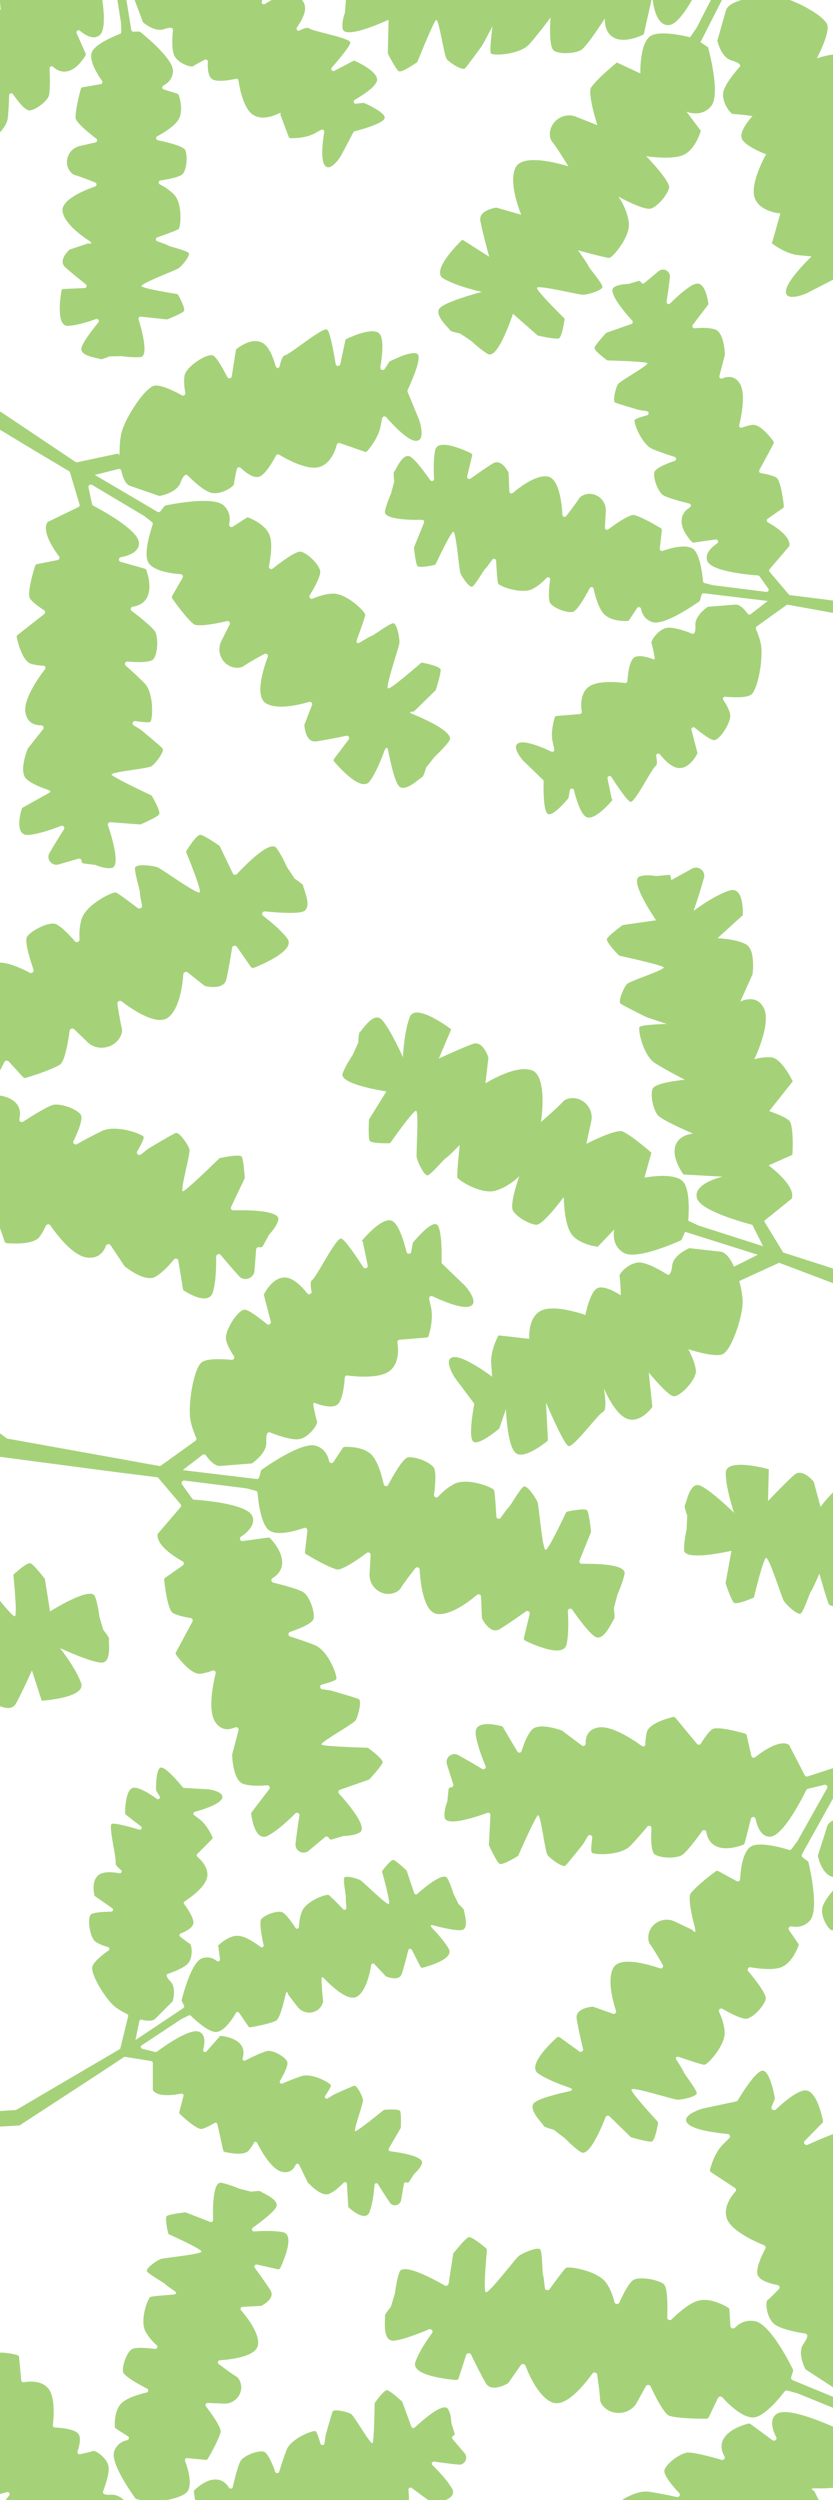
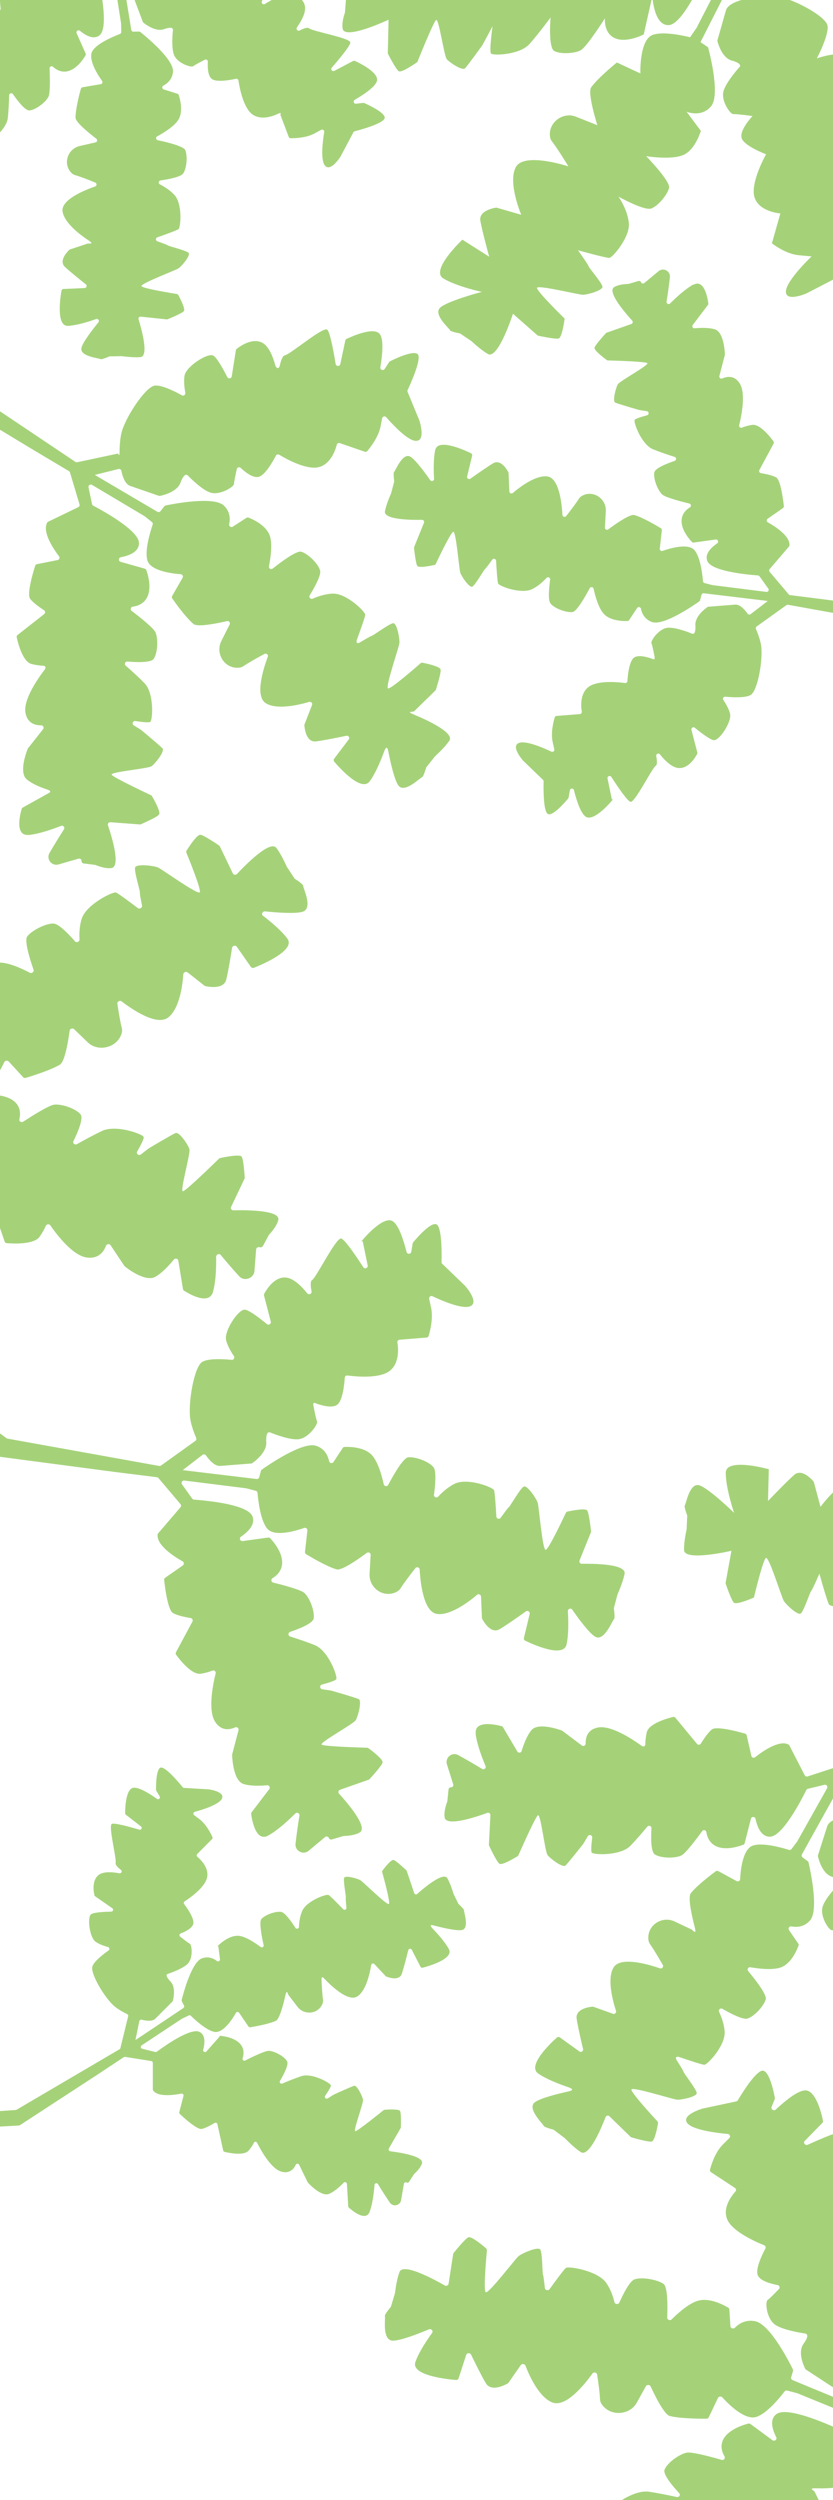
<svg xmlns="http://www.w3.org/2000/svg" id="Layer_1" version="1.1" viewBox="0 0 1500 4500">
  <defs>
    <style>
      .st0 {
        fill: #80c041;
        opacity: .7;
      }
    </style>
  </defs>
  <path class="st0" d="M668.7-103.2c4,28.2,25.3,69.2,25.3,69.2,0,0-30.2-16.5-55.7-28.3-11.4-5.3-23.9,6.3-19.7,18.2l14.2,40.5-9.7.6-1.9,25.4c-3.3,9.7-5.7,20.6-4.2,29.2,3.6,21.2,82.7-16.1,82.7-16.1l-1.4,60.8s14.4,28.3,19.7,31.9c5.4,3.6,33.6-16.6,33.6-16.6,0,0,28.8-72.2,33.7-75.6,5-3.4,14.2,64.5,19.2,70.5,5,6,28.2,21.5,32.9,16.5,4.7-4.9,29-38.4,30.9-41.2,1.9-2.8,18.6-34.6,18.6-34.6,0,0-6.4,45.4-2.6,49.3,3.8,3.9,51.8,2.3,69-17.1,17.2-19.4,38.1-47.9,38.1-47.9,0,0-4.6,54.1,6.7,60.3,11.3,6.2,37.2,4.6,48-1.6,10.8-6.2,43.2-57.2,43.2-57.2,0,0-2.8,26.8,18.3,35.9,21.1,9.1,51.6-6.9,51.6-6.9l15.5-68.9s2.6,54,29.9,52.1c22.3-1.6,53.6-66.6,64.5-90.7l41-12.7-55.7,108.2-11.8,17.1c-16.2-4-49.7-10.8-67.5-4.2-24,9-22,69.3-22,69.3l-42.3-19.7s-33.9,27.4-46.2,44.6c-7.4,10.4,11.1,68.3,11.1,68.3l-38.8-15.4c-22.2-8.8-47.8,8.8-46.8,33,.2,4.2,1.2,8,3.3,10.8,11.5,14.8,30.1,45.7,30.1,45.7,0,0-79.8-26.4-94.7,1.4-14.9,27.9,9.8,85.7,9.8,85.7l-44.8-12.9s-32.5,4.1-28.8,24c3.6,19.9,15.9,64.4,15.9,64.4l-48.3-30.7s-58.4,55-34.5,69.7c24,14.6,69.5,24.3,69.5,24.3,0,0-58.8,15.4-74.1,27.6-15.3,12.2,16,38.3,16.8,41.4.5,2,10.7,4.4,18.2,5.9h0c0,0,20.4,13.7,20.4,13.7h0c8.4,7.8,19.8,17.5,29.7,23.2,18.4,10.6,45.1-72.4,45.1-72.4l44.7,39.3s31.3,7,37.6,5.2c6.4-1.8,10.8-35.7,10.8-35.7,0,0-50.7-49.6-49.8-55.4.9-5.9,74.8,12.4,82.7,12.4,8,0,35.6-7.8,35.2-14.4-.5-6.6-24.1-33.6-24.9-36.8-.8-3.2-19.2-28.9-19.2-28.9,0,0,51,14.2,56.6,13.7,5.6-.4,37.6-37.6,35-62.8-2.6-25.2-18.8-47.5-18.8-47.5,0,0,46.6,26.1,59.2,21.4,12.5-4.6,29.2-25.1,32-37.1,2.8-12-41.2-57.1-41.2-57.1,0,0,46.3,7.6,67.8-2.5,21.4-10.2,30.6-43.1,30.6-43.1l-25.7-34.4s27,11.5,44.5-10.3c17.5-21.8-5.8-105.8-5.8-105.8l-13.6-9.1,61.2-120.4,1-1.8,14.1,45.6c-15.6,4.2-28.1,10.6-30.6,19.7l-15.4,54.2s6.7,30.5,25.8,35.7c19,5.2,15,10.8,15,10.8,0,0-25.7,28-29.9,45.3-4.2,17.3,12.7,41,18,40.5,5.4-.6,34.5,3.4,34.5,3.4,0,0-23.2,24.2-19.8,39,3.4,14.7,44.2,29.8,44.2,29.8,0,0-29.2,51.4-20.8,77.6,8.4,26.3,46.5,28.9,46.5,28.9l-15.2,53.8s23.7,18.9,47.6,21.3l23.8,2.3s-45.6,43.1-46.2,63c-.6,19.8,36.9,3.6,36.9,3.6l45.1-23.3h0s7-3.7,7-3.7c0,0,51.1,19.4,65.1,14.1,13.9-5.2-13.7-51.1-13.7-51.1l-32.7-17.6s64.7,8.9,80.8-4.1c16.1-13-12.3-61.1-12.3-61.1l-68.1-7.8s79.6-18.8,84-27.2c4.5-8.4-48.4-62.3-50.4-71.3-2-9-41.7-8.5-41.7-8.5,0,0,51.1-11.6,61.9-33.8,10.8-22.2-14.3-46.8-14.3-46.8l-62.1-3.9s44.2-25.5,49-36.1c4.8-10.6-22.1-46.4-38.3-48-16.3-1.6-40.5,7.1-40.5,7.1,0,0,22.3-42.1,19.2-59-3.1-16.9-61.4-48.1-88.4-51.8-9.3-1.3-22.8-1.3-36.7.1l-20.6-76.2,140.6-241.7,148.2-101.1-8.6-34.2-163.1,109-98.8,189.2-35.3,68.7-61.6,24.7-31.5-55.9c-21.8-11.8-65.8,31.4-65.8,31.4l-11.7-45.5s-52.8-12.2-62.4-3.9c-9.6,8.4-22.1,32.2-22.1,32.2l-45.9-50.7s-45.3,12.8-49.1,31.8c-3.9,18.9-1.2,30.1-1.2,30.1,0,0-56.8-40.5-87.1-32.4-30.2,8.1-19.7,40.1-19.7,40.1l-44.7-29.7s-42.8-13.5-55.4,3c-12.6,16.5-19,48.5-19,48.5l-33.4-51.8s-51.9-11.7-47.8,16.5Z" />
  <path class="st0" d="M1758.2,2228.4c-22.1,18-46.3,57.4-46.3,57.4,0,0-1.4-34.4-4.5-62.3-1.4-12.5-17.8-17.2-25.8-7.5l-27.3,33.1-5.6-8-22.7,11.5c-10.1,2.2-20.5,5.7-27.2,11.5-16.3,14.1,56.4,62.5,56.4,62.5l-52.8,30.1s-16.9,26.9-17.2,33.4c-.3,6.4,31.5,20.2,31.5,20.2,0,0,76.7-12.5,82.1-10.1,5.5,2.5-48,45.5-50.5,52.8-2.6,7.3-3.9,35.2,2.8,36.7,6.6,1.5,47.9,5,51.2,5.2,3.3.2,39.2-1.9,39.2-1.9,0,0-42.2,17.9-43.6,23.2-1.4,5.3,24.8,45.6,50.3,50.3,25.5,4.8,60.7,8,60.7,8,0,0-48.7,24-48.2,36.9.5,12.9,15.2,34.2,26.1,40.3,10.9,6,71.3,7.5,71.3,7.5,0,0-24.4,11.4-21.3,34.2,3.1,22.8,32.5,40.6,32.5,40.6l67-22.3s-45,30.1-29.2,52.5c12.8,18.3,84.7,11.6,110.9,8.5l32.1,28.6-121.4,8.1-20.8-1.3c-4.9-15.9-16.3-48.2-31.2-60-20.1-15.9-70.7,16.8-70.7,16.8l-4.9-46.4s-40.9-15-62-16.6c-12.7-1-52.8,44.7-52.8,44.7l-6.8-41.2c-3.9-23.6-32.2-36.5-52.4-23.1-3.5,2.3-6.2,5.1-7.5,8.4-6.7,17.5-23.7,49.4-23.7,49.4,0,0-18.5-82-50-80.4-31.6,1.6-68.4,52.6-68.4,52.6l-12.1-45.1s-20.3-25.7-35.4-12.3c-15.2,13.4-47,46.9-47,46.9l1.4-57.2s-77.3-21.7-77.5,6.4c-.2,28.1,15,72.1,15,72.1,0,0-43.5-42.4-61.8-49.3-18.3-6.8-24.6,33.4-26.9,35.7-1.5,1.4,1.7,11.4,4.3,18.6h0s-1.1,24.5-1.1,24.5h0c-2.4,11.3-4.9,26-4.6,37.4.4,21.3,85.3,1.4,85.3,1.4l-10.6,58.5s10.1,30.4,15,34.9c4.8,4.6,36.1-9.2,36.1-9.2,0,0,16.3-69,21.8-71.3,5.5-2.3,27.9,70.5,32,77.3,4.1,6.8,25,26.5,30.5,22.7,5.4-3.8,16.4-38,18.7-40.3,2.3-2.3,14.9-31.4,14.9-31.4,0,0,14.2,51.1,17.4,55.6,3.3,4.6,51.6,12.8,71.8-2.4,20.2-15.2,31-40.6,31-40.6,0,0,1.6,53.4,12.2,61.8,10.4,8.3,36.6,12.1,48.3,8.3,11.8-3.8,27.7-64.7,27.7-64.7,0,0,17.3,43.6,37.1,56.8,19.8,13.1,52.7,4,52.7,4l16.2-39.7s4.1,29.1,31.8,32.8c27.7,3.8,87.7-59.5,87.7-59.5l.7-16.3,134.7-9.6h2s-31.8,35.6-31.8,35.6c-11.6-11.2-23.6-18.6-32.6-16.1l-54.4,14.7s-22.7,21.5-17.3,40.5c5.4,19-1.5,18.4-1.5,18.4,0,0-37.2-7.6-54.2-2.3-17,5.3-28.6,32-25.4,36.3,3.2,4.3,14.9,31.3,14.9,31.3,0,0-32.7-7.4-43.6,3.2-10.9,10.5-2.7,53.2-2.7,53.2,0,0-59.1,1.5-77.2,22.2-18.2,20.7-.8,54.7-.8,54.7l-54,14.7s-4,30.1,6.3,51.7l10.3,21.6s-60.5-16.9-77.8-7.1c-17.3,9.7,15.9,33.4,15.9,33.4l43.2,26.6h0s6.8,4.2,6.8,4.2c0,0,9.8,53.8,21.4,63,11.7,9.2,36.7-38.1,36.7-38.1l-1.8-37.1s25.7,60,45.2,67.1c19.4,7.1,46-42,46-42l-28.5-62.4s57.1,58.5,66.6,58c9.5-.5,28.4-73.6,35.1-80,6.7-6.4-14.2-40.1-14.2-40.1,0,0,36.3,37.8,60.8,35.6,24.6-2.2,32.7-36.4,32.7-36.4l-28.7-55.2s44.7,24.8,56.2,23.4c11.6-1.4,28.4-42.8,21.4-57.6-7-14.8-27-31-27-31,0,0,47.6-2.5,60.4-13.9,12.9-11.4,9.5-77.4-1.2-102.4-3.7-8.7-10.6-20.2-19-31.4l54.7-57,279.6-4.1,163,74.9,24.9-25-177.5-83.5-213.1,12.8-77.1,5.1-52.9-40.1,31.7-55.8c-1.1-24.8-60.8-40.2-60.8-40.2l32.9-33.5s-16.7-51.6-28.9-55.5c-12.1-4-39-2.4-39-2.4l19.8-65.5s-34.3-32.2-52.5-25.7c-18.2,6.4-26.4,14.5-26.4,14.5,0,0,5.4-69.5-17.1-91.3-22.5-21.8-44.6,3.8-44.6,3.8l2.4-53.6s-10.5-43.6-31.2-46c-20.7-2.3-51.4,8.7-51.4,8.7l27.1-55.3s-16.7-50.5-38.8-32.4Z" />
-   <path class="st0" d="M-140.3,3577.3c14.9-24.3,24.7-69.4,24.7-69.4,0,0,12.7,32,24.9,57.4,5.4,11.3,22.4,10.4,26.8-1.4l14.9-40.2,7.9,5.7,17.7-18.3c8.8-5.4,17.5-12.2,21.9-19.8,10.7-18.6-73.9-40.4-73.9-40.4l39.9-45.9s7-31,5.2-37.2c-1.8-6.2-36.4-8.6-36.4-8.6,0,0-68.2,37.2-74.2,36.6-6-.5,30.2-58.8,30.2-66.6,0-7.8-8-34.5-14.8-33.7-6.7.8-46.9,11.1-50.1,12-3.2.9-36.4,14.8-36.4,14.8,0,0,33.9-30.8,33.5-36.3-.4-5.4-38.4-34.8-64.1-30.9-25.6,3.9-59.9,12.5-59.9,12.5,0,0,38.1-38.7,33.3-50.7-4.8-12-25.7-27.3-38-29.4-12.3-2.1-69.7,16.4-69.7,16.4,0,0,19.3-18.8,8.9-39.3-10.4-20.5-44.1-27.6-44.1-27.6l-55.9,43.2s32.5-43.2,10.3-59.2c-18.2-13-83.8,17-107.5,28.6l-39.7-16.4,111.9-47.7,20-5.7c9.9,13.4,31.3,40.1,49.3,46.3,24.2,8.4,61.2-39.2,61.2-39.2l19.9,42.1s43.6.6,64-4.8c12.3-3.3,35.1-59.7,35.1-59.7l20,36.7c11.4,21,42.4,23.8,57,4.5,2.6-3.4,4.2-6.9,4.3-10.4.6-18.7,6-54.4,6-54.4,0,0,44.5,71.3,73.8,59.4,29.3-11.9,47.2-72.2,47.2-72.2l26.3,38.5s27.6,17.6,37.5,0c9.9-17.6,28.9-59.7,28.9-59.7l17.6,54.4s80.1-5,71-31.6c-9.1-26.6-38-63.1-38-63.1,0,0,55.1,25.7,74.6,26.1,19.5.4,12.1-39.7,13.6-42.6.9-1.8-5.4-10.2-10.2-16.1h0s-7-23.5-7-23.5h0c-1.5-11.4-4-26.1-8-36.8-7.4-19.9-81,26.9-81,26.9l-9.3-58.7s-19.6-25.3-25.7-28c-6.1-2.7-31.1,20.6-31.1,20.6,0,0,7.4,70.5,3,74.5-4.4,4-49.6-57.3-55.7-62.4-6.1-5.1-32.4-16.8-36.3-11.4-3.9,5.4-2.9,41.3-4.3,44.2-1.4,2.9-3.7,34.5-3.7,34.5,0,0-30.2-43.5-34.8-46.7-4.6-3.2-52.9,4.9-67,26-14,21-15.9,48.5-15.9,48.5,0,0-19.2-49.9-31.9-54.3-12.6-4.4-38.5.7-48.3,8.1-9.8,7.5-4.8,70.2-4.8,70.2,0,0-30.8-35.4-53.8-41.3-23-5.9-51.1,13.7-51.1,13.7l-2.2,42.9s-13.5-26.1-40.9-20.5c-27.4,5.6-63.1,85.1-63.1,85.1l4.7,15.7-124,53.6-1.9.7,18.2-44.1c14.7,6.7,28.4,9.7,36.1,4.4l46.5-31.9s14.3-27.8,3-43.9c-11.3-16.1-4.6-17.9-4.6-17.9,0,0,37.6-5.1,51.9-15.8,14.3-10.7,16.4-39.7,12-42.7-4.5-3-24.4-24.6-24.4-24.6,0,0,33.3-3.9,40.1-17.4,6.8-13.5-15-51.1-15-51.1,0,0,55.3-20.9,65.6-46.5,10.3-25.6-17.3-51.9-17.3-51.9l46.1-31.7s-6.2-29.7-23.1-46.7l-16.9-17s62.6-4.1,75.7-19c13.1-14.9-26.1-26.3-26.1-26.3l-49.6-10.8h0s-7.8-1.7-7.8-1.7c0,0-27-47.6-41-52.4-14.1-4.8-22.1,48.1-22.1,48.1l14,34.4s-44.1-48.2-64.8-48.4c-20.7-.3-29.5,54.9-29.5,54.9l47.5,49.5s-73.2-36.4-82-32.8c-8.8,3.6-2.5,78.9-6.7,87.1-4.2,8.2,26.6,33.2,26.6,33.2,0,0-46.7-23.7-69.2-13.5-22.5,10.2-18.8,45.1-18.8,45.1l45.3,42.6s-50.3-8.6-60.8-3.5c-10.5,5.1-12.7,49.8-1.2,61.4,11.5,11.6,35.7,20.4,35.7,20.4,0,0-44,18.1-52.4,33.1-8.4,15,16.6,76.2,34.9,96.3,6.3,7,16.7,15.6,28.3,23.3l-32.8,71.8-262.5,96.3-178.6-16.8-15.3,31.8,195.1,20.2,196.9-82.5,71-30.3,63.2,20.4-11.5,63.1c9.2,23,70.7,17.9,70.7,17.9l-20,42.5s32.8,43.1,45.6,42.8c12.8-.3,37.6-10.7,37.6-10.7l3,68.3s43,19,58.1,6.9c15-12.1,20.1-22.4,20.1-22.4,0,0,17.9,67.4,46.3,80.6,28.4,13.1,40.8-18.3,40.8-18.3l15.4,51.4s24.3,37.7,44.6,33.1c20.3-4.6,45.6-25.2,45.6-25.2l-7.3,61.2s32.4,42.1,47.3,17.8Z" />
-   <path class="st0" d="M1313.1,1603.1c-27.2,8.6-64.1,36.4-64.1,36.4,0,0,11.3-32.5,18.7-59.6,3.3-12.1-10.2-22.5-21.2-16.5l-37.6,20.7-2.2-9.5-25.3,2.3c-10.2-1.7-21.2-2.2-29.5.7-20.3,7.1,29.5,78.9,29.5,78.9l-60.2,8.6s-25.6,18.8-28.2,24.7c-2.6,5.9,21.9,30.4,21.9,30.4,0,0,75.9,16.5,80.1,20.8,4.2,4.3-61.3,24.7-66.4,30.6-5.1,5.9-16.6,31.3-10.9,35.2,5.6,3.8,42.7,22.3,45.7,23.7,3,1.4,37.2,12.6,37.2,12.6,0,0-45.8,1.1-49,5.5-3.2,4.4,6.3,51.5,28.3,65.3,22,13.8,53.5,29.7,53.5,29.7,0,0-54.1,4.4-58.4,16.6-4.3,12.2,1.5,37.4,9.5,47.1,7.9,9.6,63.5,33.2,63.5,33.2,0,0-26.9,1.6-32.4,23.9-5.5,22.3,15.2,49.7,15.2,49.7l70.5,3.9s-52.9,11.4-46.5,38.1c5.2,21.7,74.5,41.9,100,48.7l19.3,38.4-115.9-37.1-18.8-8.8c1.3-16.6,2.5-50.8-7-67.2-12.8-22.2-71.9-10.3-71.9-10.3l12.5-44.9s-32.6-29-51.5-38.2c-11.5-5.6-65.6,22.2-65.6,22.2l8.8-40.9c5.1-23.4-16.5-45.8-40.2-40.7-4.2.9-7.7,2.5-10.1,5-12.7,13.8-40.2,37.2-40.2,37.2,0,0,13-83-17-93.2-29.9-10.1-83,23.7-83,23.7l5.3-46.4s-9.4-31.4-28.4-24.5c-19,6.9-60.9,26.3-60.9,26.3l22.3-52.7s-63.9-48.6-74.4-22.5c-10.5,26.1-12.6,72.6-12.6,72.6,0,0-24.9-55.5-39.4-68.5-14.5-13.1-35.1,22.1-38.1,23.4-1.9.8-2.6,11.2-2.8,18.9h0s-10.1,22.3-10.1,22.3h0c-6.3,9.6-14.1,22.4-18.1,33.1-7.4,19.9,78.8,32.6,78.8,32.6l-31.4,50.5s-1.7,32,1.1,38c2.8,6,37,4.7,37,4.7,0,0,40.6-58.2,46.5-58.3,5.9-.1,0,75.8,1.3,83.6,1.3,7.9,13.5,33.9,20,32.4,6.4-1.6,29.2-29.3,32.2-30.6,3-1.3,25.3-23.7,25.3-23.7,0,0-5.6,52.7-4.2,58.1,1.3,5.5,43.3,30.9,67.7,24.2,24.4-6.7,43.8-26.3,43.8-26.3,0,0-18.1,50.3-11.4,61.9,6.6,11.6,29.6,24.7,41.9,25.5,12.3.8,49.6-50,49.6-50,0,0,0,46.9,13.6,66.4,13.5,19.5,47.6,23.1,47.6,23.1l29.7-31s-6.9,28.5,17.5,42.2c24.4,13.7,103.4-23.1,103.4-23.1l6.7-14.9,128.8,40.6,1.9.7-42.6,21.4c-6.7-14.7-15.1-25.9-24.4-27l-56-6.3s-29,11.6-31,31.3c-2,19.6-8.2,16.5-8.2,16.5,0,0-31.8-20.8-49.6-22-17.8-1.3-38.4,19.3-37,24.5,1.4,5.2,2.3,34.6,2.3,34.6,0,0-27.7-18.9-41.7-13.1-14,5.8-22.1,48.5-22.1,48.5,0,0-55.5-20.3-80-7.7-24.5,12.6-20.9,50.6-20.9,50.6l-55.6-6.2s-14.7,26.5-13.1,50.4l1.6,23.9s-50-37.9-69.7-35.2c-19.7,2.7,2.5,37,2.5,37l30.4,40.6h0s4.8,6.4,4.8,6.4c0,0-10.7,53.6-3.2,66.5,7.5,12.9,48.2-22,48.2-22l12-35.1s1.9,65.3,17.3,79c15.5,13.8,58.3-22.2,58.3-22.2l-3.5-68.5s31.6,75.4,40.6,78.4c9,3,53.5-58,62.1-61.5,8.6-3.5,1.5-42.5,1.5-42.5,0,0,19.8,48.5,43.5,55.5,23.6,7,43.8-21.8,43.8-21.8l-6.4-61.9s32.4,39.4,43.7,42.4c11.2,3,42.2-29.4,41.1-45.7-1.1-16.3-13.7-38.8-13.7-38.8,0,0,45.2,15.1,61.3,9.2,16.1-5.9,37.3-68.5,36.6-95.7-.2-9.4-2.4-22.7-6.1-36.2l71.8-32.9,261.6,98.9,124.1,129.6,32.3-14.1-134.3-142.9-202.9-66.4-73.5-23.6-34.5-56.7,50-40.3c8.1-23.5-41.8-59.8-41.8-59.8l42.9-19s3.4-54.1-6.4-62.2c-9.8-8.1-35.4-16.5-35.4-16.5l42.4-53.6s-20.1-42.5-39.4-43.3c-19.3-.7-29.9,3.8-29.9,3.8,0,0,30.6-62.7,17.7-91.2-12.9-28.5-42.8-12.9-42.8-12.9l22-49s6.3-44.4-12.1-54.2c-18.4-9.8-51-10.8-51-10.8l45.6-41.5s3-53.1-24.1-44.4Z" />
  <path class="st0" d="M1248.7,512c-14.7,8.1-32,24.2-42,34.2-2.6,2.6-7,.4-6.4-3.3,1.8-11.2,4.4-28.5,6-43.8,1.2-11.2-11.9-18.2-20.5-10.9l-25.6,21.3c-2,1.6-5,.9-5.9-1.5h0c-.7-1.8-2.7-2.8-4.6-2.2l-17.8,5.2c-.3,0-.6.1-.9.1-8.9.3-18.3,1.7-24.9,5.6-13.8,8.1,20.4,47.4,32.3,60.4,1.8,2,1,5.2-1.5,6.1l-44.4,15.6c-.6.2-1.1.5-1.5,1-3.4,3.6-19,20.9-20.4,25.9-1.3,5,17.6,19.1,22.1,22.4.6.5,1.3.7,2.1.7,8.9.2,66.9,1.9,70.8,4.8,4.2,3.1-49.5,32.1-53.1,38.2-3.6,6.1-10,30.5-4.6,32.9,5.4,2.4,39.8,12.4,42.6,13.2,1.2.3,7.4,1.2,14.2,2.2,4.1.6,4.4,6.3.5,7.4-10.4,2.8-21.3,6.2-22.4,8.5-2.2,4.4,12.4,44.4,33.3,52.8,12.6,5.1,28.2,10.3,38.7,13.6,3.5,1.1,3.5,6,0,7.2-13.8,4.7-35.3,13.1-36.6,20.9-2,11.5,6.4,32.8,14.6,39.9,5.8,5,33,12.2,48.5,16,3.3.8,3.9,5.2,1,6.9-6.5,3.9-13.9,10.8-14.9,22.3-1.5,17.5,13.8,35,18.6,39.9.8.9,2,1.3,3.2,1.1l39.7-5.5c4-.5,5.9,4.6,2.6,6.9-11.2,7.7-22.9,19.2-17.8,31.9,7.3,17.8,67,24.1,91.2,25.9,1.1,0,2.1.7,2.8,1.6l15.8,22.1c1.9,2.7-.3,6.4-3.5,5.9l-96.2-12.1c-.2,0-.3,0-.5,0l-14.6-3.8c-1.5-.4-2.7-1.7-2.8-3.3-1.4-15.6-5.1-43.3-15-55.5-11.1-13.8-44.4-3.8-57.8.9-2.6.9-5.3-1.2-5-4l3.7-33.2c.2-1.5-.5-2.9-1.8-3.6-7.3-4.5-32.7-19.5-47.6-23.7-8.1-2.3-34.7,16.5-47.1,25.8-2.6,1.9-6.2,0-6-3.2l1.6-29.4c1.2-21.5-20.5-37.6-40.2-29.1-3.5,1.5-6.3,3.5-8,6.1-5.8,9.2-16.4,23-23.2,31.6-2.1,2.7-6.5,1.4-6.7-2.1-1.1-20.7-6-66.2-27-69.2-20.9-3-50.1,19.3-62.4,29.8-2.4,2-6.1.4-6.2-2.7l-1.4-33.1c0-.6-.2-1.1-.4-1.6-2.2-4.2-13.6-24.3-27.5-16-10.7,6.4-29.8,19.8-40.8,27.6-2.8,2-6.7-.6-5.9-4l9-37.4c.4-1.7-.4-3.5-2-4.3-12-5.8-59.7-27.6-64.5-5.9-3.4,15.5-2.9,37.6-2.1,51.9.2,3.8-4.7,5.5-6.9,2.4-9.7-13.9-25.8-35.9-35.3-42-14.3-9.1-27.3,25.4-29.7,27-1.5,1-.7,10.3.2,17.2h0s-5.6,21.4-5.6,21.4h0c-4.2,9.5-9.1,22.1-11.1,32.2-3.1,15.7,49.1,16,66.7,15.6,2.7,0,4.6,2.7,3.6,5.2l-17.7,43.6c-.2.6-.3,1.2-.3,1.8.5,4.9,3.1,28.1,6,32.4,2.8,4.1,24.3-.3,30.7-1.7,1.1-.3,2.1-1,2.6-2.1,4.5-9.5,26.8-56.6,31.4-57.6,5.1-1.1,10.4,66.8,12.6,73.5,2.2,6.7,16.3,27.6,21.6,25.2,5.3-2.5,21.2-30.8,23.6-32.4,1.4-1,7.5-9.4,12.4-16.2,2.1-2.9,6.6-1.6,6.9,1.9.8,14.3,2.3,37.9,3.7,41.1,1.9,4.6,41.5,19.9,61.6,9.9,10.6-5.3,19.4-13.4,25.5-20,2.5-2.7,7-.6,6.5,3.1-2,14.8-4.1,37,.7,42.9,7.3,9.1,28.9,16.8,39.6,15.4,7.8-1,23.1-28,31-42.9,1.6-3.1,6.3-2.5,7,.9,2.9,13.3,9,35.6,18.8,45.7,12.1,12.6,35.4,12.7,42.2,12.4,1.2,0,2.3-.7,3-1.7l14.4-21.7c1.9-2.8,6.2-1.9,6.9,1.4,1.7,8.3,6.6,19.2,20,23.9,21.1,7.3,76.4-31.1,84.9-37.1.7-.5,1.2-1.3,1.5-2.1l2.6-9.8c.5-1.8,2.2-3,4.1-2.8l113.4,13.6,1.7.3-30.7,23.7c-1.7,1.3-4.1.9-5.4-.8-7.2-10.1-15.1-17-22.5-16.4l-48.2,3.8c-.7,0-1.3.3-1.8.7-4.2,2.9-22.5,16.6-21.6,32.3.4,7.5-.4,11.6-1.5,13.7s-3,2.4-4.7,1.7c-6.1-2.5-30.8-12.1-44.3-10.5-15.5,1.9-30.5,23.5-28.6,27.8,1.3,2.9,3.9,15.4,5.4,23.4s-2.2,5.3-5,4.3c-8.5-3-23.7-7.2-31.5-2-9,6-11.6,32.2-12.2,42.4-.1,2.2-2.1,3.8-4.3,3.5-12.4-1.6-49.9-5.4-66,7.3-15.3,12-13.4,34.9-11.9,44.2.4,2.2-1.2,4.2-3.4,4.4l-42,3.4c-1.5.1-2.9,1.2-3.3,2.6-2.1,6.9-7.5,27.3-3.7,44.3l2.9,13.1c.7,3.1-2.4,5.6-5.3,4.2-14-6.6-45.2-20.2-57.9-15.8-16,5.5,5.5,30.2,7.1,32.1s.1.1.2.2l31.7,30.6h0s3.8,3.6,3.8,3.6c.8.7,1.2,1.7,1.2,2.8-.2,8.6-1,48.6,6.3,57.6,7.5,9.2,33.5-21.4,37.9-26.7.4-.5.7-1.1.8-1.8l2.2-12.9c.7-4,6.4-4.3,7.4-.3,4.4,17.6,12.1,42,21.5,47.9,13.5,8.4,40.1-21.1,46-28s1.1-2.1.8-3.2l-7.8-37.7c-.8-4.1,4.6-6.3,6.9-2.8,11.7,18.2,29.3,44.1,34.6,44.8,8.2,1.2,38.2-60.2,45.2-64.7,3.1-2,2.5-9.7,1-17.7-.8-3.9,4.2-6.1,6.6-3.1,8.8,11,21.3,23.4,33,24.6,18.6,1.9,31.2-19.7,34.1-25.3.4-.8.6-1.8.3-2.7l-10.6-40.6c-.9-3.5,3.2-6.2,6-3.9,10.6,8.7,27.7,21.9,34.4,22.4,10.1.7,32.4-33.1,29.2-47.3-1.9-8.7-7.9-18.7-12.2-25.1-1.8-2.6.3-6.1,3.5-5.8,12.7,1.2,36.4,2.5,45.8-3.2,13.1-7.9,22.9-66.7,18.5-90.6-1.4-7.6-4.6-17.8-9-28.1-.7-1.6-.2-3.5,1.3-4.6l53.6-38.4c.8-.6,1.9-.8,2.9-.6l236.6,42.6c.6.1,1.1.3,1.6.7l123.1,92.2c.5.4,1,1,1.2,1.6l82.9,201.6c.3.7.4,1.5.2,2.3l28.9-8.5c.1-.7,0-1.4-.2-2.1l-85.8-211.1c-.3-.6-.7-1.2-1.2-1.6l-133.7-102.1c-.5-.4-1.1-.7-1.8-.7l-183-24.1-65.2-8.2c-.9-.1-1.8-.6-2.4-1.3l-34.4-40.6c-1.2-1.4-1.2-3.5,0-4.9l34.8-40.6c.5-.6.8-1.3.9-2,1.6-17.1-26.8-34.9-39-41.6-2.4-1.4-2.6-4.8-.3-6.4l27.6-19.3c1.1-.8,1.7-2.1,1.6-3.5-1-9.5-5.5-46.8-13.8-51.6-6.7-3.9-20.2-6.6-27.6-7.8-2.5-.4-3.9-3.2-2.7-5.5l25.7-47.7c.7-1.3.6-2.8-.3-4-5.2-7.2-24.2-31.8-38.5-29.6-7.8,1.2-13.9,3.2-18.1,4.9-2.9,1.2-5.8-1.4-5.1-4.4,4.2-17.2,12.4-57.6.7-75.5-9.7-14.8-22.9-12.2-31.1-8.6-2.9,1.3-6.1-1.3-5.3-4.4l9.8-37.6c0-.4.1-.7.1-1.1-.1-4.8-1.8-40.1-17.8-45.2-11.2-3.6-27-2.9-36.7-2-3.3.3-5.3-3.4-3.3-6l27.3-36c.6-.8.9-1.8.7-2.8-1-8-6.9-44.5-26.7-33.6Z" />
  <path class="st0" d="M665.8,3980.6c5.3-14,7.6-35,8.6-47.7.2-3.3,4.5-4.3,6.2-1.5,5.3,8.7,13.6,21.9,21.4,33.3,5.7,8.3,18.6,5.4,20.3-4.5l5-29.3c.4-2.3,2.9-3.5,4.9-2.4h0c1.5.8,3.4.3,4.4-1.2l9-13.9c.2-.2.3-.4.5-.6,5.9-5.3,11.4-11.8,13.7-18.3,4.7-13.5-41.4-20.3-57.1-22.2-2.4-.3-3.7-2.9-2.5-5l21.1-36.4c.3-.5.4-1,.5-1.6.2-4.4.8-25.2-1.3-29.4-2-4.1-23.1-2.7-28-2.3-.7,0-1.3.3-1.8.7-6.2,5-46.5,37.6-50.8,37.9-4.7.3,14.9-50.6,13.8-56.8-1.1-6.2-10.9-26.5-16-25-5,1.5-34.3,14.7-36.6,15.9-1,.5-5.7,3.5-10.9,6.8-3.1,2-6.7-1.7-4.6-4.7,5.4-7.9,10.8-16.6,10.3-18.8-1.1-4.3-34.2-22.9-53.3-16.5-11.5,3.8-25.1,9.4-34.2,13.3-3,1.3-5.9-2-4.2-4.8,6.6-11.2,16.3-29.4,12.7-35.5-5.3-9-23.4-18.5-33.1-18.6-6.8,0-29.5,10.9-42.2,17.4-2.7,1.4-5.7-1.2-4.7-4.1,2.1-6.4,3.1-15.5-2.8-23.8-9.2-12.7-29.7-15.7-35.8-16.3s-2.1.3-2.8,1.1l-23.8,26.8c-2.4,2.7-6.7.3-5.8-3.1,3.1-11.7,4.4-26.4-6.5-32-15.3-7.9-59.5,22.6-76.9,35.5-.8.6-1.8.8-2.8.6l-23.6-5.8c-2.9-.7-3.5-4.5-1.1-6.1l72.3-47.8c.1,0,.3-.2.4-.2l12.2-5.9c1.3-.6,2.8-.4,3.8.6,10,9.8,28.7,26.4,42.5,29,15.6,2.9,32.4-23.2,38.7-34.2,1.2-2.2,4.3-2.3,5.7-.2l16.8,24.7c.7,1.1,2,1.6,3.3,1.4,7.6-1.2,33.5-5.8,46.1-11.6,6.8-3.2,13.9-31.4,16.9-44.9s4.2-3.6,6-1.3l16,20.9c11.7,15.3,35.8,13.6,44.2-3.6,1.5-3,2.3-6,1.8-8.8-1.4-9.6-2.2-25.1-2.7-34.9s3.7-4.7,5.8-2.5c12.8,13.4,42.6,41.4,58.6,31.2,15.9-10.2,22.8-42.3,25-56.5.4-2.8,3.9-3.8,5.8-1.7l20.2,21.6c.3.4.7.6,1.2.8,4,1.6,23.4,8.6,28-5.1,3.5-10.5,8.7-30.8,11.6-42.4.8-3,4.9-3.5,6.3-.7l15.7,30.6c.7,1.4,2.3,2.1,3.9,1.7,11.5-3,56.5-16,47.2-33.5-6.7-12.5-19.9-27.2-28.8-36.5s0-6.5,3.3-5.6c14.7,3.8,38.4,9.4,48.4,7.9,15-2.2,3.7-33.1,4.4-35.6.4-1.6-5.6-7.4-10.1-11.6h0s-8.7-17.8-8.7-17.8h0c-2.7-8.9-6.7-20.3-11.2-28.3-7.1-12.4-42.6,17.7-54.3,28.2-1.8,1.6-4.7.8-5.4-1.4l-13.4-39.9c-.2-.5-.5-1-.9-1.4-3.2-3-18.5-17.3-22.9-18.5-4.3-1.2-16.3,14.3-19.9,19-.6.8-.8,1.9-.6,2.9,2.5,9.1,14.8,54,12.2,57.3-2.8,3.7-45.9-39.3-51.3-42.6-5.4-3.3-27.1-9.3-29.3-4.5-2.2,4.8,3.6,33.2,2.9,35.7-.4,1.5.4,10.7,1.1,18.2.3,3.2-3.6,5-5.8,2.7-8.9-9.2-23.7-24.4-26.4-25.7-4-2-39.8,10.6-47.6,29.2-4.1,9.7-5.4,20.4-5.7,28.4-.1,3.3-4.4,4.5-6.2,1.7-7.2-11.2-18.7-27.4-25.5-28.7-10.3-1.9-29.4,5.4-35.8,12.6-4.7,5.2.6,32.4,3.9,47.1.7,3.1-2.8,5.3-5.3,3.4-9.7-7.3-26.8-18.9-39.3-20.1-15.6-1.5-31.4,12-35.9,16.2s-1.2,1.8-1,2.9l2.9,23.1c.4,3-3.1,4.9-5.5,3.1-6-4.6-15.6-9.2-27.4-4.6-18.6,7.3-33.8,65.5-36,74.6-.2.8-.1,1.6.2,2.3l4,8.1c.7,1.5.2,3.3-1.2,4.3l-84.9,56.7-1.4.8,7-33.9c.4-1.9,2.3-3,4.1-2.6,10.8,2.7,20.2,2.8,24.9-2l30.5-30.6c.4-.4.7-.9.9-1.5,1.1-4.4,5.6-24.4-4.1-34.5-4.7-4.9-6.5-8.1-7-10.1s.6-3.4,2.2-3.9c5.6-1.9,28-9.7,36.2-18.7,9.4-10.3,7-33.7,3.2-35.5-2.6-1.2-11.6-8.2-17.3-12.7-2-1.6-1.6-4.8.9-5.8,7.6-2.9,20.3-8.9,22.6-17,2.6-9.3-10.9-28.6-16.4-35.9-1.2-1.6-.8-3.8.9-4.8,9.4-6.1,37-25.4,40.5-43.4,3.4-17-11.2-31.5-17.6-36.9-1.5-1.3-1.6-3.6-.2-5l26.6-26.8c1-1,1.3-2.5.7-3.7-2.6-5.9-10.8-22.8-23.3-32.2l-9.6-7.2c-2.3-1.7-1.6-5.2,1.1-6,13.4-3.6,42.4-12.6,48.5-22.9,7.6-13-21.3-17.3-23.5-17.6,0,0-.2,0-.3,0l-39.3-2.3h0s-4.7-.3-4.7-.3c-.9,0-1.8-.5-2.4-1.2-4.9-6-27.6-33.5-37.8-35.4-10.5-1.9-10.3,34-10.2,40.2,0,.6.2,1.2.5,1.7l6,10c1.9,3.1-1.8,6.6-4.8,4.5-13.2-9.4-32.6-21.5-42.5-20-14,2.1-14.9,37.6-14.9,45.8,0,1,.5,2,1.3,2.7l27.2,21c3,2.3.6,7-3,5.9-18.5-5.5-45.6-12.8-49.6-10.3-6.2,4,9.1,63.1,7,70.2-.9,3.2,3.9,8.1,9.6,12.6,2.8,2.2.8,6.6-2.7,6-12.4-2.3-28-3.5-36.7,2.5-13.7,9.5-9.7,31.5-8.4,37,.2.8.7,1.5,1.4,2l30.8,21.4c2.7,1.9,1.4,6.1-1.8,6.1-12.3.3-31.6,1.2-36.4,4.8-7.3,5.4-2.7,41.3,7.7,49.1,6.4,4.8,16.2,8.1,22.9,9.9,2.7.8,3.3,4.4,1,6-9.3,6.6-26.1,19.5-29.2,28.8-4.3,13,23.3,58.6,40.2,72.2,5.3,4.4,13.5,9.4,22.4,13.8,1.4.7,2.2,2.3,1.8,3.8l-14,57.3c-.2.9-.8,1.6-1.6,2.1l-185.3,108.8c-.5.3-1,.4-1.5.5l-137.2,9.1c-.6,0-1.2,0-1.8-.4l-173.5-88.5c-.6-.3-1.1-.8-1.5-1.4l-14.7,22.6c.3.6.8,1,1.4,1.3l181.1,93.3c.5.3,1.1.4,1.7.4l150.2-8.5c.6,0,1.2-.2,1.7-.5l138.2-90.1,49-32.4c.7-.5,1.6-.7,2.4-.5l47,7.5c1.6.3,2.8,1.7,2.8,3.3v47.8c0,.7.2,1.4.6,1.9,8.9,12.5,38.5,8,50.7,5.6,2.4-.5,4.5,1.7,3.9,4.2l-7.5,29.1c-.3,1.2,0,2.4.9,3.3,6.2,5.9,30.9,28.6,39.4,27,6.8-1.3,17.5-7.3,23.3-10.8,2-1.2,4.5,0,5,2.2l10.4,47.3c.3,1.3,1.2,2.3,2.5,2.6,7.7,1.9,34.9,7.5,43.3-2.3,4.6-5.4,7.6-10.2,9.4-13.8s4.8-2.4,6,0c7.1,14.1,25.1,46.3,43.4,51.6,15.2,4.4,22.7-5,26.1-12.3,1.2-2.6,4.9-2.7,6.1,0l15.2,31.2c.1.3.3.5.5.8,2.9,3.2,24.5,26.2,38.4,20.3,9.6-4.1,20-13.7,26.1-20,2-2.1,5.6-.8,5.8,2.2l2.4,40.3c0,.9.4,1.7,1.1,2.3,5.4,4.9,30.5,26.2,37.6,7.3Z" />
  <path class="st0" d="M-289.4,224.2c11.7,11.8,31.9,23.9,44.3,30.7,3.2,1.8,2.3,6.6-1.4,7-11.2,1.4-28.4,3.6-43.5,6.3-11.1,1.9-14.1,16.3-4.8,22.6l27.4,18.6c2.1,1.4,2.2,4.5.2,6.1h0c-1.5,1.2-1.9,3.3-.9,5l9.9,15.6c.2.3.3.5.4.8,2.7,8.4,6.6,17,12.2,22.3,11.5,10.9,39.7-32.5,48.8-47.5,1.4-2.3,4.7-2.4,6.3-.2l27.1,38.2c.4.5.8.9,1.4,1.2,4.4,2.2,25.2,12.5,30.3,12.3,5.1-.1,13.4-22.1,15.3-27.2.3-.7.3-1.5.1-2.2-2.2-8.6-16.5-64.4-14.9-68.9,1.8-4.9,44.3,38.5,51.1,40.2,6.8,1.8,31.8,1.2,32.7-4.6.8-5.8.9-41.5.9-44.4,0-1.2-.9-7.4-1.8-14.1s4.8-6,6.9-2.5c5.5,9.1,11.8,18.6,14.2,19,4.8.9,39-24.1,41.3-46.3,1.4-13.4,2.1-29.8,2.4-40.7,0-3.6,4.8-5,6.8-2,8.3,11.9,22.2,30.1,30,29.3,11.5-1.2,29.5-15.2,34.1-24.9,3.2-6.9,2.6-34.9,1.9-50.7-.1-3.4,3.8-5.2,6.3-2.9,5.5,5.1,14.2,10.3,25.4,8.1,17.1-3.4,29.6-22.8,33-28.7.6-1,.7-2.3.2-3.4l-16.2-36.5c-1.6-3.6,2.8-6.9,5.9-4.4,10.4,8.6,24.7,16.6,35.3,8.2,15.1-11.8,4.6-70.6-.3-94.2-.2-1.1,0-2.2.7-3.1l16.8-21.2c2-2.6,6.1-1.5,6.7,1.7l14.9,95.2c0,.2,0,.3,0,.5l.4,15c0,1.6-.9,3-2.4,3.6-14.5,5.6-40,16.8-48.9,29.6-10.1,14.4,8.5,43.5,16.7,54.9,1.6,2.3.3,5.4-2.4,5.9l-32.8,5.6c-1.4.2-2.6,1.3-3,2.7-2.3,8.2-9.7,36.6-9.6,52,0,8.3,25.3,28.6,37.5,37.9,2.5,1.9,1.7,5.9-1.4,6.6l-28.5,6.5c-20.8,4.8-30.3,29.9-16.8,46.4,2.4,2.9,5,5.1,8.1,5.9,10.4,3,26.4,9.3,36.6,13.5,3.2,1.3,3.1,5.9-.2,7-19.5,6.8-61.6,24-58.7,44.8,2.9,20.8,32.2,42.6,45.6,51.5s2,5.7-.9,6.7l-31.2,10.4c-.5.2-1,.5-1.4.8-3.4,3.3-19.5,19.7-7.7,30.7,9,8.4,27.1,23,37.6,31.3,2.7,2.2,1.3,6.5-2.2,6.7l-38.2,1.7c-1.8,0-3.2,1.4-3.5,3.1-2.3,13.1-9.9,64.6,12.1,63.3,15.8-1,36.8-7.5,50.2-12.3,3.6-1.3,6.6,3,4.2,5.9-10.6,13-27.2,34.5-30.4,45.3-4.7,16.1,31.8,19.1,34,20.9,1.4,1.2,10.1-2.2,16.3-4.9h0c0,0,22-.4,22-.4h0c10.2,1.3,23.6,2.6,33.8,1.7,15.8-1.4,1.8-51.2-3.4-68-.8-2.6,1.3-5.1,4-4.8l46.5,4.9c.6,0,1.2,0,1.8-.2,4.6-1.9,26-10.7,29.3-14.7,3.2-3.8-6.9-23.1-10-28.9-.6-1-1.5-1.7-2.7-1.9-10.3-1.7-61.4-10-63.6-14.1-2.4-4.6,61-28.3,66.8-32.2,5.8-3.9,21.9-23.1,18.1-27.6-3.8-4.4-35.2-11.8-37.5-13.6-1.3-1.1-11-4.6-18.9-7.4-3.4-1.2-3.4-5.9,0-7.1,13.4-4.7,35.6-12.7,38.2-14.8,3.9-3.1,7.6-45.2-7.5-61.6-7.9-8.6-18.2-14.9-26.1-18.9-3.3-1.6-2.5-6.5,1.1-7.1,14.6-2.1,36.4-6.3,40.8-12.5,6.7-9.5,8.1-32.2,3.8-42.1-3.1-7.1-33.1-14.4-49.5-17.8-3.4-.7-4.1-5.3-1-7,11.9-6.4,31.5-18.4,38.5-30.5,8.7-15.1,2.4-37.3.3-43.8-.4-1.1-1.3-2-2.4-2.4l-24.7-7.7c-3.2-1-3.5-5.4-.6-6.9,7.4-3.9,16.5-11.6,17.3-25.6,1.2-22.2-50.7-64.4-58.8-70.9-.7-.5-1.5-.8-2.4-.8l-10.1.2c-1.9,0-3.5-1.3-3.8-3.2l-18.2-112.1-.2-1.7,31,22.8c1.7,1.3,2,3.7.7,5.3-7.7,9.7-12.1,19.1-9.5,26.1l16.9,45c.2.6.6,1.2,1.1,1.6,4,3.2,22.1,16.9,36.8,11.8,7.1-2.5,11.2-2.8,13.5-2.4,1.9.4,3.2,2.1,2.9,4.1-.7,6.6-3.1,32.8,2.2,45.2,6.1,14.3,30.8,22.7,34.4,19.6,2.4-2,13.7-7.9,20.8-11.6,2.6-1.3,5.6.7,5.5,3.6-.6,9-.4,24.6,6.7,30.7,8.2,7,34,2.2,43.9,0,2.1-.5,4.2,1,4.5,3.1,1.8,12.3,8.6,49.1,25.1,61,15.7,11.3,37,3.2,45.5-.8s4.3,0,5.1,2.1l14.8,39.2c.5,1.4,1.9,2.4,3.4,2.4,7.2.1,28.1-.4,43.3-8.7l11.7-6.4c2.7-1.5,6,.8,5.5,3.9-2.5,15.2-6.9,48.8.8,59.7,9.6,13.8,27.4-13.6,28.7-15.6s0-.2.1-.2l20.5-38.7h0s2.4-4.6,2.4-4.6c.5-.9,1.3-1.6,2.4-1.9,8.3-2.1,46.7-12.4,53.2-21.9,6.8-9.7-29.7-26.1-36-28.9-.6-.3-1.3-.4-1.9-.3l-12.9,1.5c-4,.5-5.8-4.9-2.3-7,15.6-9.1,36.8-23.1,39.9-33.7,4.4-15.2-31.2-32.5-39.4-36.3-1.1-.5-2.3-.4-3.3,0l-33.9,17.8c-3.7,1.9-7.3-2.6-4.6-5.8,14.1-16.2,34-40.2,33.3-45.4-1.2-8.2-68-19.9-74.2-25.3-2.8-2.4-10,.2-17.1,3.9-3.5,1.8-7-2.3-4.8-5.5,8-11.5,16.5-26.8,14.4-38.3-3.3-18.3-27.4-24.4-33.6-25.6-.9-.2-1.9,0-2.7.4l-35.9,21.3c-3.1,1.9-6.8-1.4-5.4-4.7,5.4-12.6,13.3-32.5,11.9-39.1-2.1-9.9-40.5-21.8-53.2-14.9-7.8,4.2-15.7,12.7-20.6,18.6-2,2.4-6,1.4-6.5-1.7-2.3-12.5-7.6-35.4-15.6-42.9-11.2-10.4-70-3.5-91.6,7.2-6.9,3.4-15.7,9.3-24.3,16.3-1.4,1.1-3.3,1.2-4.7,0l-51.5-40.7c-.8-.6-1.3-1.6-1.4-2.6l-24.4-237.8c0-.6,0-1.2.2-1.7l-30.9-7.1c-.2.6-.3,1.3-.2,1.9l27.3,181.5,10.1,64.5c.1.9,0,1.9-.6,2.7l-29.4,44.1c-1,1.5-3,2.1-4.7,1.3l-48.4-22.1c-.7-.3-1.5-.4-2.2-.3-16.8,3.2-25.9,35.2-29.1,48.7-.6,2.7-3.9,3.8-6,2l-26-21c-1.1-.9-2.5-1.1-3.8-.6C37.6-37,3.2-22.5.9-13.2-.9-5.7.2,7.9,1.1,15.3c.3,2.5-2,4.6-4.5,4.1L-56.1,8c-1.4-.3-2.9.2-3.7,1.4-5.4,7-23.7,31.9-17.7,44.9,3.3,7.1,6.8,12.4,9.6,15.9s.2,5.9-2.8,6.1c-17.6.7-58.5,4-72.3,20.1-11.5,13.3-5.4,25.3.4,32.1,2.1,2.4.5,6.2-2.7,6.2l-38.6.9c-.4,0-.7,0-1,.2-4.5,1.5-37.8,12.7-38.3,29.4-.3,11.6,4.7,26.6,8.2,35.6,1.2,3-1.8,6-4.9,4.9l-41.9-16.2c-.9-.4-1.9-.3-2.8,0-7.4,3.2-40.6,18.8-24.7,34.7Z" />
  <path class="st0" d="M383.6,2325.1c5.4-19.1,5.9-46.5,5.6-62.9,0-4.3,5.6-6.4,8.3-3.2,8.4,10.1,21.4,25.5,33.5,38.6,8.9,9.6,26.2,3.4,27.2-9.8l3-38.7c.2-3,3.5-5,6.4-4.1h0c2.2.7,4.7-.3,5.9-2.3l10.6-19.6c.2-.3.4-.6.7-.9,7.3-8,14.1-17.3,16.3-26.1,4.7-18.2-59.2-18.1-80.9-17.5-3.3,0-5.5-3.1-4.1-6l24.2-50.9c.3-.7.5-1.4.4-2.1-.4-5.7-2.2-32.6-5.5-37.6-3.3-4.9-31.9,1-38.6,2.4-.9.2-1.8.6-2.4,1.3-7.8,7.7-58.8,57.4-64.7,58.6-6.3,1.3,13.9-68,11.6-75.8-2.3-7.8-18.3-31.9-25.1-29-6.7,2.9-45,25.6-48,27.5-1.3.8-7.4,5.6-14,10.8-4,3.2-9.4-.9-6.9-5.2,6.4-11.2,12.7-23.4,11.6-26.1-2-5.3-49.8-22.7-75-10.8-15.2,7.2-33.2,17-45,23.7-3.9,2.2-8.3-1.5-6.4-5.4,7.7-15.7,18.5-41,12.8-48.1-8.4-10.5-34.4-19.2-47.7-17.5-9.4,1.2-39,19.8-55.5,30.5-3.5,2.3-7.9-.5-7-4.3,2.1-8.7,2.3-20.5-6.9-30-14.2-14.5-42.7-14.4-51.1-14-1.5,0-2.9.8-3.8,2l-29.1,39.1c-2.9,3.9-9.1,1.7-8.3-2.9,2.8-15.7,2.6-34.8-13-39.8-22-7.2-78.4,40.6-100.7,60.5-1,.9-2.4,1.4-3.8,1.3l-33.1-2.9c-4-.3-5.4-5.1-2.2-7.6l92.8-75.5c.2-.1.3-.2.5-.4l15.9-10c1.7-1,3.8-1,5.3,0,14.9,10.6,42.6,28.4,61.8,29,21.7.6,41.3-36.2,48.5-51.5,1.4-3,5.6-3.7,7.8-1.4l26.2,28.5c1.1,1.3,3,1.7,4.7,1.2,10.2-3.1,45.1-13.9,61.6-23.9,8.9-5.4,15-43.1,17.4-61,.5-3.7,5.3-5.4,8-2.8l24.6,23.7c17.9,17.4,50.7,10.5,60.1-13.3,1.7-4.2,2.3-8.2,1.4-11.7-3.1-12.1-6.3-31.9-8.1-44.4-.6-4,4.4-6.8,7.6-4.3,19.3,14.7,63.6,45,84.1,28.8,20.5-16.2,25.7-58.8,27-77.6.3-3.6,4.8-5.6,7.7-3.4l30.3,23.9c.5.4,1.1.7,1.8.8,5.6,1.3,33.1,6.5,37.6-12,3.5-14.2,8-41.3,10.4-56.8.6-4,6.2-5.4,8.5-2.1l25.4,36.4c1.2,1.7,3.5,2.3,5.5,1.5,15.4-6.1,75.3-31.6,60.3-52.3-10.8-14.8-30.7-31.2-44-41.3-3.6-2.7-.9-8.3,3.7-7.9,20.5,2.1,53.7,4.6,67.2.8,20.2-5.7.9-43.3,1.5-46.7.4-2.1-8.5-8.5-15.3-12.9h0s-14.1-21.3-14.1-21.3h0c-4.9-10.9-11.8-24.8-19-34.2-11.2-14.6-56,31-70.7,46.8-2.3,2.4-6.3,2-7.6-.8l-23.4-48.7c-.3-.6-.8-1.2-1.4-1.6-4.8-3.3-27.5-18.6-33.7-19.3-6-.7-20.5,21.6-24.8,28.3-.8,1.2-.9,2.6-.4,3.9,4.6,11.2,27.1,66.6,24.1,71.3-3.4,5.3-67.9-41.6-75.6-44.8-7.8-3.2-38.3-6.7-40.7,0-2.4,6.6,9.1,42,8.5,45.4-.4,2,1.9,13.7,3.8,23.2.8,4-4.2,7.1-7.6,4.6-13.3-10.1-35.5-26.7-39.4-28-5.7-1.8-53.1,21.4-61.4,46.8-4.4,13.3-4.7,27.3-4.1,37.6.3,4.3-5.5,6.6-8.3,3.4-11.3-13-29.2-31.6-38.5-31.9-14.3-.5-39.5,12.7-47.4,23.2-5.7,7.6,5,41.6,11.4,59.8,1.3,3.8-3.2,7.4-6.8,5.5-14.2-7.5-39.1-19.1-56.4-18.2-21.5,1.1-41.4,21.5-47,27.7-1,1.1-1.4,2.6-1.1,3.9l6.9,29.1c.9,3.8-3.6,6.9-7.1,5-8.8-4.8-22.6-8.8-38.1-.5-24.5,13-37.8,90.8-39.7,102.9-.2,1,0,2,.6,2.9l6.5,9.7c1.2,1.8.8,4.3-1,5.7l-108.8,89.4-1.8,1.3,5.3-45c.3-2.5,2.7-4.4,5.3-4.1,15.1,1.3,27.9-.4,33.8-7.4l37.8-45.3c.5-.6.9-1.4,1-2.1,1-5.9,4.5-32.4-10-43.5-7-5.4-9.9-9.1-10.8-11.7s.4-4.5,2.5-5.5c7.4-3.5,37-18,47.1-31.1,11.6-15.1,5.3-44.7-.2-46.3-3.7-1.1-16.9-8.3-25.3-13-3-1.7-2.8-5.9.4-7.6,10-5.2,26.6-15.4,28.7-26.2,2.4-12.5-18.6-34.7-27-43-1.8-1.8-1.5-4.7.6-6.4,12-9.7,47.3-39.9,49.9-63.6,2.4-22.6-19.4-38.3-28.8-44-2.2-1.3-2.7-4.3-.9-6.3l32.9-39.6c1.2-1.5,1.4-3.4.5-4.9-4.3-7.1-17.7-27.3-35.9-36.9l-14.1-7.4c-3.3-1.7-2.8-6.4.8-7.9,17.8-7.3,56.4-24.5,63.4-38.9,8.8-18.2-31.4-18.1-34.4-18.1s-.2,0-.4,0l-54,4.6h0s-6.4.5-6.4.5c-1.3.1-2.6-.3-3.5-1.1-7.4-6.8-42-37.7-56.2-38.1-14.5-.4-9.7,45.7-8.8,53.7,0,.8.4,1.5.9,2.1l9.5,11.7c3,3.7-1.7,8.9-6,6.7-19.3-9.5-47.4-21.3-60.7-17.5-18.9,5.4-15.6,51.3-14.6,61.8.1,1.3.9,2.5,2.1,3.2l39.9,21.8c4.3,2.4,1.7,8.9-3.4,8.2-26.1-3.5-64-7.6-69.1-3.5-8,6.4,20.5,79.4,18.6,88.9-.9,4.2,6.4,9.6,14.8,14.3,4.1,2.3,1.9,8.3-2.9,8.2-17.2-.5-38.8,1-49.9,10.4-17.5,14.9-9.2,42.4-6.8,49.3s1.1,1.9,2.1,2.3l44.9,21.5c3.9,1.9,2.7,7.5-1.7,8.3-16.8,2.7-43,7.7-49.2,13.3-9.3,8.3,1.5,53.6,16.8,61.6,9.3,4.9,23.2,7.2,32.6,8.3,3.9.4,5.1,5,2.2,7.5-11.9,10.3-33.3,30.1-36.3,42.7-4.2,17.6,39.4,70.8,64.2,85.1,7.9,4.6,19.6,9.4,32.5,13.4,2,.6,3.3,2.5,3,4.6l-11.9,76.4c-.2,1.2-.9,2.3-1.9,3l-269.5,217.1c-.6.4-1.3.7-2,.9l11.4,34.7c.8-.2,1.6-.5,2.2-1l207.5-183.9,62.9-51.2c.9-.7,2.1-1.1,3.2-1.1l65.3.6c2.3,0,4.1,1.6,4.3,3.7l6.2,61.5c0,.9.4,1.7,1,2.3,13.8,14.4,53.7,2.9,70-2.7s6.4,1.4,5.9,4.6l-6.5,38.9c-.3,1.6.4,3.1,1.7,4.1,9.3,6.4,46,30.7,57.3,27,9.2-3,23-12.8,30.5-18.4,2.6-1.9,6.2-1,7.2,1.8l20.2,58.8c.5,1.6,2,2.7,3.8,2.8,10.8.9,48.7,2.9,59-11.4,5.6-7.8,9.1-14.6,11.2-19.6,1.4-3.4,6.2-4,8.2-1.1,11.6,16.8,40.3,54.7,66,58,21.3,2.7,30.4-10.9,34.1-20.9,1.3-3.6,6.3-4.4,8.4-1.3l24.8,37.2c.2.3.5.6.8.9,4.3,3.5,36.9,28.9,55.1,18.7,12.7-7.1,25.6-21.6,33.1-30.8,2.5-3.1,7.6-2.1,8.2,1.6l8.4,51.4c.2,1.1.8,2.1,1.8,2.7,8,5.2,45.1,27.7,52.4,2Z" />
  <path class="st0" d="M1061.8,4820.1c-10.8-16.6-19.2-42.8-23.7-58.6-1.2-4.1-7.3-4.5-8.9-.6-5.1,12.1-13,30.7-20.8,46.7-5.7,11.8-24,10.8-28.9-1.4l-14.2-36.1c-1.1-2.8-4.8-3.8-7.3-2h0c-1.9,1.3-4.6,1.1-6.3-.5l-15.8-15.7c-.3-.3-.6-.5-.9-.7-9.3-5.5-18.6-12.5-23.3-20.2-9.8-16.1,51.4-34.5,72.3-40.3,3.2-.9,4.3-4.5,2.1-6.9l-38-41.6c-.5-.5-.8-1.2-1-1.9-1.3-5.6-7.4-31.8-5.7-37.5,1.7-5.7,30.8-8.4,37.7-8.9.9,0,1.9.1,2.7.5,9.7,5.1,73,37.8,78.9,37.2,6.5-.6-33.1-61-33.2-69.1-.1-8.1,8.2-35.9,15.5-35.1,7.3.8,50.5,11.4,54,12.3,1.5.4,8.7,3.2,16.6,6.3,4.7,1.9,8.7-3.6,5.1-7-9.4-8.9-19-18.7-18.8-21.6.4-5.7,41-36.3,68.6-32.3,16.7,2.4,36.7,6.6,50,9.5,4.4,1,7.5-3.8,4.5-7-11.9-12.8-29.7-33.8-26.3-42.3,5-12.5,27.3-28.4,40.5-30.6,9.3-1.5,43,7.5,62,13,4,1.2,7.4-2.7,5.4-6.2-4.5-7.7-8.2-18.9-2.1-30.7,9.3-18,36.7-26.2,44.8-28.3,1.4-.4,3,0,4.2.8l39.2,28.9c3.9,2.9,9.2-1,7.1-5.2-7.3-14.2-12.6-32.5.8-41.9,18.9-13.3,86.9,16,114,28.5,1.3.6,2.7.6,4,.1l30.8-12.4c3.7-1.5,3.7-6.4,0-7.9l-110.8-45.2c-.2,0-.4-.1-.6-.2l-18.1-4.9c-1.9-.5-3.9.1-5.1,1.6-11.2,14.5-32.5,39.6-50.6,45.7-20.5,6.9-50-22.5-61.5-35.1-2.2-2.5-6.4-1.9-7.8,1l-16.7,34.9c-.7,1.5-2.3,2.5-4.2,2.5-10.6,0-47.2-.1-65.9-4.9-10.1-2.6-26.9-36.8-34.5-53.2-1.6-3.4-6.7-3.6-8.5-.4l-16.6,29.9c-12.1,21.8-45.4,24.8-61.3,4.8-2.8-3.5-4.6-7.1-4.7-10.8-.5-12.5-3.3-32.3-5.2-44.8-.6-4-6.2-5.2-8.5-1.9-14.1,19.7-47.7,61.5-72.1,52.1-24.3-9.5-41.8-48.7-48.5-66.3-1.3-3.4-6.3-4-8.4-1l-22.1,31.7c-.4.5-.9,1-1.4,1.3-5,2.9-29.8,15.9-39.5-.5-7.5-12.6-19.7-37.2-26.5-51.3-1.8-3.7-7.5-3.4-8.8.4l-13.7,42.2c-.6,1.9-2.6,3.2-4.8,3-16.5-1.4-81.3-8.3-73-32.4,6-17.3,20.3-38.8,30.1-52.3,2.6-3.6-1.6-8.2-5.9-6.4-19,8-50,20-64.1,20.3-21,.4-13.5-41.2-15-44.2-1-1.9,5.7-10.6,10.8-16.8h0s7.3-24.4,7.3-24.4h0c1.5-11.8,4-27.2,8.2-38.2,6.5-17.2,62.6,13.4,81.3,24.2,2.9,1.7,6.6,0,7.1-3l8.2-53.4c.1-.7.4-1.4.8-1.9,3.6-4.5,20.8-25.8,26.6-28.3,5.5-2.4,25.9,14.6,31.9,19.8,1.1.9,1.6,2.2,1.5,3.6-1.1,12-6.5,71.6-2.2,75.3,4.8,4.1,52.8-59.6,59.3-64.9,6.5-5.3,34.7-17.5,38.9-11.9,4.2,5.6,3.5,42.9,5.1,45.9.9,1.8,2.2,13.7,3.2,23.3.4,4.1,6.1,5.5,8.6,2.1,9.8-13.6,26.1-35.9,29.5-38.2,4.9-3.4,57,5,72.3,26.8,8.1,11.4,12.5,24.8,14.9,34.8,1,4.1,7.1,4.7,8.9.8,7-15.7,18.7-38.8,27.5-41.8,13.5-4.6,41.4.6,52.1,8.3,7.7,5.6,7.3,41.2,6.6,60.5-.2,4,5.2,6.2,8.1,3.2,11.4-11.4,31.9-29.7,48.6-33.8,20.9-5.2,45.9,8.5,53.1,12.8,1.3.8,2.1,2,2.1,3.4l1.9,29.9c.2,3.9,5.4,5.6,8.2,2.7,7-7.1,19-15,36.3-11.6,27.2,5.3,62.7,75.8,68,86.8.5.9.5,2,.2,2.9l-3.3,11.2c-.6,2.1.5,4.3,2.7,5.2l130.2,53.8,2.1.7-18.2-41.5c-1-2.3-3.8-3.4-6.3-2.4-14,5.7-26.8,7.8-34.4,2.8l-49.3-32.3c-.7-.4-1.2-1-1.6-1.7-2.7-5.4-13.8-29.7-3.1-44.6,5.1-7.2,6.8-11.6,6.9-14.3.1-2.2-1.6-4.2-4-4.5-8.1-1.2-40.6-6.4-54.1-16-15.5-11-18.1-41.2-13.3-44.3,3.2-2.1,13.8-12.9,20.4-19.8,2.4-2.5.9-6.5-2.6-7.1-11.1-2.1-29.9-6.9-35.1-16.7-5.9-11.2,7.7-38.6,13.3-49,1.2-2.2,0-5-2.4-6-14.3-5.7-56.9-24.3-66.3-46.3-8.9-20.9,7.4-42.3,14.8-50.5,1.7-1.9,1.3-4.8-1-6.3l-43-28.3c-1.6-1-2.3-2.8-1.9-4.6,2.1-8.1,9-31.3,23.6-45.7l11.3-11.2c2.6-2.6.9-6.9-3-7.3-19.2-1.8-61.1-6.9-72-18.7-13.7-14.9,24.7-26.5,27.6-27.3.1,0,.2,0,.3,0l53.1-11.3h0s6.3-1.4,6.3-1.4c1.3-.3,2.4-1,3-2.1,5.1-8.6,29.2-48.4,42.6-52.9,13.8-4.6,22.6,40.9,24,48.8.1.8,0,1.5-.2,2.2l-5.7,13.9c-1.8,4.4,4.2,8,7.7,4.7,15.7-14.7,39.1-34.2,53-34.4,19.7-.3,29.9,44.5,31.9,54.9.3,1.3-.1,2.7-1.1,3.6l-31.8,32.5c-3.5,3.5,1,9,5.6,6.8,23.9-10.9,59-26,65.1-23.6,9.5,3.7,3.5,81.9,8.1,90.4,2.1,3.8-3.3,11.1-9.9,18-3.2,3.3.6,8.5,5.2,7,16.3-5.5,37.4-10.4,50.7-4.6,21.1,9.1,21.2,37.8,20.9,45.2,0,1.1-.5,2.1-1.4,2.9l-36.7,33.7c-3.2,2.9-.4,8,4.1,7.4,16.9-2.3,43.4-5.1,50.9-1.6,11.3,5.3,14.2,51.7,1.9,63.8-7.5,7.4-20.1,13.7-28.8,17.5-3.6,1.6-3.5,6.2.1,7.8,14.4,6.3,40.6,19.1,47.2,30.2,9.2,15.6-17,79.2-36.6,100.1-6.2,6.7-16,14.8-27.2,22.3-1.8,1.2-2.4,3.4-1.5,5.2l33.6,69.6c.5,1.1,1.5,1.9,2.7,2.3l321.1,129c.7.2,1.4.3,2.1.3l-.8,36.6c-.8,0-1.6,0-2.4-.3l-252.1-115.4-75-30.6c-1.1-.4-2.3-.5-3.4-.1l-62.3,19.6c-2.2.7-3.5,2.7-3,4.8l12,60.6c.2.9.1,1.8-.3,2.5-9,17.8-50.5,18.4-67.8,17.9s-5.8,3.2-4.3,6.1l17.6,35.3c.7,1.4.5,3.1-.5,4.4-7,8.8-35,42.8-47,42.6-9.6-.2-25.7-5.5-34.5-8.7-3-1.1-6.2.9-6.3,3.8l-2.2,62.1c0,1.7-1.1,3.1-2.8,3.8-10.1,4-45.8,17-59.7,6.3-7.6-5.9-12.9-11.3-16.4-15.5-2.4-2.8-7.1-2.1-8.2,1.3-6.2,19.4-22.6,64-46.3,74.7-19.6,8.8-32.2-1.5-38.7-10-2.3-3-7.3-2.3-8.4,1.2l-12.8,42.8c-.1.4-.3.8-.5,1.1-3.1,4.6-26.9,38.4-47.3,34-14.2-3.1-30.8-13.2-40.6-19.8-3.3-2.2-7.9.2-7.4,4l6.9,51.6c.2,1.1-.2,2.3-.9,3.1-6.1,7.3-35.1,39.7-49.6,17.2Z" />
  <path class="st0" d="M51.2,1503c18.8-1.7,43.9-10.6,58.8-16.4,3.8-1.5,7.4,2.8,5.1,6.3-6.9,10.8-17.4,27.5-26,42.5-6.3,11,4,24.1,16.3,20.6l36-10.4c2.8-.8,5.5,1.3,5.4,4.2h0c0,2.2,1.5,4.1,3.7,4.4l20.7,2.6c.3,0,.7.1,1,.3,9.3,3.7,19.6,6.5,28.2,5.5,17.9-2.1.4-58.1-6-77-1-2.9,1.3-5.8,4.4-5.6l52.9,4c.7,0,1.4,0,2-.3,5.1-2.2,29.1-12.9,32.7-17.5,3.6-4.5-9.5-27.7-12.7-33.1-.4-.7-1.1-1.3-1.8-1.7-9.1-4.3-68.2-32.2-70.9-36.9-2.9-5.1,65.6-10.8,72.1-15.4,6.5-4.6,24.1-26.9,19.6-31.9-4.5-4.9-35.5-30.8-38.1-32.9-1.1-.9-7.1-4.6-13.7-8.6-4-2.4-1.7-8.5,2.9-7.8,12,1.8,24.7,3.2,26.9,1.4,4.3-3.6,7.2-51.4-10.5-69.6-10.7-10.9-24.5-23.4-33.8-31.5-3.1-2.7-.9-7.8,3.2-7.4,16.4,1.4,42.4,2.4,47.3-5,7.3-11,8.1-36.7,3-47.8-3.7-7.8-28.5-27.5-42.8-38.4-3-2.3-1.7-7.1,2.1-7.6,8.5-1.1,19.3-4.9,25.4-16.2,9.4-17.4,1.5-42.4-1.1-49.6-.5-1.3-1.5-2.2-2.8-2.6l-43.5-12.3c-4.3-1.2-4-7.4.4-8.3,15.1-2.9,32.4-9.5,32.7-24.9.6-21.7-58.3-55.1-82.4-67.9-1.1-.6-1.9-1.6-2.2-2.9l-6.3-30c-.8-3.6,3.2-6.4,6.3-4.5l93.9,55.9c.2,0,.3.2.5.3l13.4,10.6c1.4,1.1,2,3,1.4,4.7-5.6,16.7-14.3,47-9.6,64.1,5.3,19.2,44.1,24,60.1,25.2,3.1.2,4.9,3.7,3.4,6.4l-18.8,32.7c-.8,1.4-.8,3.2.2,4.6,5.5,7.9,24.9,34.9,38.4,46,7.3,6,43.3-1.4,60.2-5.3,3.5-.8,6.4,2.8,4.7,6.1l-14.9,29.6c-10.9,21.6,4.2,48.1,28.4,48.3,4.2,0,8-.7,11-2.7,10.2-6.9,27.3-16.3,38.2-22.2,3.5-1.9,7.4,1.6,6,5.2-8.2,21.9-23.7,71.1-3.4,83.6,20.3,12.5,60.5,2.7,77.9-2.5,3.4-1,6.4,2.3,5.2,5.6l-13.5,34.7c-.2.6-.3,1.2-.3,1.8.4,5.4,3,31.3,21.1,29,13.9-1.8,39.7-7,54.5-10.1,3.9-.8,6.6,3.6,4.2,6.7l-26.2,34.6c-1.2,1.6-1.1,3.8.2,5.3,9.7,11.5,49.2,55.4,63.9,35.3,10.6-14.5,20-37.5,25.6-52.7s7.3-3.6,8.2.6c3.7,18.7,10.4,48.7,17.5,59.3,10.7,15.8,39.7-13.9,42.9-14.5,2-.4,5.4-10.4,7.6-17.8h0c0,0,15.5-19.5,15.5-19.5h0c8.6-8,19.4-18.8,26-28.3,10.2-14.8-43.4-38.7-61.8-46.3s-3.5-4.8-1.3-7l37.9-37.1c.5-.5.9-1.1,1.1-1.7,1.7-5.3,9.5-30.4,8.4-36.2-1-5.5-25.2-10.7-32.5-12.2-1.3-.3-2.6,0-3.6,1-8.9,7.8-53.2,46.3-58.4,45.3-5.8-1.2,19.5-73.7,20.3-81.6.8-7.9-4.3-35.9-11-35.8-6.6.1-35.8,22.2-39,22.8-1.9.4-12,6.3-20.1,11.2s-7.6-1.3-6.2-5.1c5.6-15.1,14.7-40.2,14.8-44.1,0-5.6-33.9-39.3-59.2-38.1-13.3.7-26.2,5.1-35.4,9.1-3.8,1.7-7.5-2.6-5.3-6.1,8.7-14.3,20.9-36.3,18.6-44.6-3.4-12.7-22.2-30.4-33.9-33.8-8.5-2.5-36.5,18.5-51.4,30.3-3.1,2.5-7.6-.3-6.8-4.1,3-15,6.8-40.8,1.3-55.7-6.8-18.5-30.8-29.1-38-31.9-1.3-.5-2.7-.3-3.8.4l-24.6,15.9c-3.2,2.1-7.2-.8-6.5-4.5,2-9.3,1.9-22.8-9.8-33.7-18.5-17.1-92.9-2.5-104.4,0-1,.2-1.8.7-2.5,1.5l-7.1,8.9c-1.3,1.7-3.7,2.1-5.5,1l-110.9-65.3-1.6-1.1,42.4-10.6c2.3-.6,4.7.9,5.2,3.2,2.9,13.7,7.9,24.4,15.8,27.2l51.5,17.8c.7.2,1.5.3,2.2.2,5.7-1.1,30.7-7,36.9-23.5,3-8,5.6-11.8,7.7-13.5,1.7-1.4,4.2-1.2,5.7.4,5.2,5.4,26.4,26.4,41,30.8,16.8,5.1,42.1-10.5,42.1-15.8,0-3.6,3-17.7,5-26.6.7-3.2,4.6-4.4,7-2.2,7.4,7,21.2,18.2,31.6,16.3,12-2.1,26.5-28.1,31.8-38.3,1.1-2.2,3.9-2.9,6-1.7,12,7.3,49.1,28.1,71.4,22.3,21.2-5.5,29.6-30,32.2-40.2.6-2.4,3.2-3.8,5.5-3l44.9,15.5c1.6.6,3.5,0,4.6-1.2,5.3-6.2,20-24.8,23.8-44l2.9-14.9c.7-3.5,5.1-4.7,7.4-2,11.5,13.2,37.6,41.3,52.6,42.5,19,1.6,8-33.7,7.2-36.3,0-.1,0-.2-.1-.3l-18.9-45.9h0s-2.3-5.5-2.3-5.5c-.5-1.1-.4-2.3,0-3.4,4.2-8.8,22.9-49.7,19.5-62.3-3.6-12.9-44.3,7-51.2,10.5-.7.3-1.2.8-1.6,1.5l-8,12.3c-2.5,3.9-8.5,1.5-7.8-3,3.4-20.2,6.5-48.8-.6-59.2-10.1-14.8-50.9,3.7-60.2,8.1-1.2.6-2,1.7-2.3,2.9l-9,42.4c-1,4.6-7.6,4.5-8.4-.2-3.9-24.1-10.4-58.8-15.5-61.9-8-4.9-66.7,44.9-75.9,46.4-4.1.7-7,8.9-9,17.8s-7.1,4.5-8.2.2c-4.2-15.3-11.4-33.8-22.9-40.3-18.3-10.4-41.1,6.2-46.7,10.7-.8.7-1.4,1.6-1.5,2.7l-7.4,46.7c-.6,4.1-6.1,5-8,1.3-7-13.8-18.7-35.1-25.4-38.7-10.1-5.3-48.3,19.5-51.5,35.6-1.9,9.8-.3,22.8,1.3,31.5.6,3.5-3.1,6.2-6.3,4.4-12.6-7-36.4-19-48.7-17.4-17.1,2.2-53.7,58.5-60,85.1-2,8.5-3.3,20.4-3.4,33.1s-1.4,3.7-3.4,4.2l-72.8,15.5c-1.1.2-2.3,0-3.3-.6l-225.1-150.9c-.5-.4-1-.9-1.3-1.4l-28.5,21.8c.4.7.9,1.2,1.5,1.6l178.1,107.6,63.6,37.9c.9.5,1.6,1.4,1.9,2.4l17.2,57.5c.6,2-.3,4.1-2.2,5l-54.3,26.2c-.8.4-1.4.9-1.8,1.7-9.3,17,11.9,48.1,21.4,60.6,1.9,2.5.5,6.1-2.6,6.7l-37.2,7.4c-1.5.3-2.8,1.4-3.2,2.9-3.3,10.3-15.5,50.8-9,59.5,5.2,7,17.9,15.9,25,20.5,2.4,1.6,2.6,5.1.3,6.9l-48,37.7c-1.3,1-1.9,2.7-1.5,4.2,2.1,9.8,10.6,43.8,26.4,47.9,8.6,2.3,15.7,3,20.9,3.2s5.4,4.1,3.2,6.8c-12.1,15.8-38.8,53.9-34.8,77.6,3.3,19.6,18.1,23,28.3,22.9,3.6,0,5.7,4.1,3.5,6.9l-27.1,34.3c-.3.3-.5.7-.6,1-2,5-16.3,42.2-2.1,54.7,9.9,8.7,26.6,15.2,37,18.6s4,5.9.7,7.7l-44.5,24.8c-1,.5-1.7,1.4-2,2.5-2.6,8.8-13,49,12.4,46.7Z" />
  <path class="st0" d="M483.3,3303.8c17-9.3,36.9-28,48.5-39.5,3-3,8.1-.4,7.4,3.8-2.1,12.9-5.1,32.9-7,50.6-1.4,13,13.7,21,23.7,12.6l29.5-24.6c2.3-1.9,5.7-1,6.8,1.7h0c.8,2.1,3.1,3.2,5.3,2.6l20.5-6c.3-.1.7-.2,1.1-.2,10.2-.3,21.1-1.9,28.7-6.4,15.9-9.3-23.5-54.7-37.3-69.8-2.1-2.3-1.2-6,1.8-7l51.3-18c.7-.2,1.3-.6,1.8-1.1,3.9-4.2,22-24.1,23.5-29.9,1.5-5.7-20.3-22.1-25.5-25.9-.7-.5-1.5-.8-2.4-.8-10.3-.3-77.2-2.2-81.7-5.5-4.9-3.6,57.2-37.1,61.3-44.1,4.2-7,11.6-35.2,5.3-37.9-6.2-2.8-46-14.4-49.2-15.2-1.4-.4-8.5-1.4-16.4-2.5-4.7-.7-5.1-7.3-.5-8.5,12-3.2,24.6-7.1,25.8-9.8,2.5-5.1-14.3-51.2-38.4-61-14.5-5.9-32.6-11.9-44.7-15.7-4-1.3-4.1-6.9,0-8.3,15.9-5.4,40.7-15.1,42.3-24.1,2.3-13.3-7.4-37.8-16.8-46.1-6.7-5.8-38.1-14.1-56-18.5-3.8-.9-4.5-5.9-1.2-8,7.5-4.5,16.1-12.5,17.2-25.7,1.7-20.1-16-40.4-21.4-46.1-1-1-2.4-1.5-3.7-1.3l-45.9,6.3c-4.6.6-6.8-5.3-3-7.9,13-8.9,26.5-22.2,20.5-36.8-8.4-20.6-77.3-27.8-105.2-29.9-1.3,0-2.5-.8-3.2-1.8l-18.3-25.6c-2.2-3.1.3-7.3,4.1-6.9l111.1,13.9c.2,0,.4,0,.6.1l16.9,4.4c1.8.5,3.1,2,3.2,3.8,1.6,18,5.9,50,17.3,64.1,12.9,15.9,51.3,4.4,66.7-1,3-1.1,6.1,1.4,5.8,4.6l-4.3,38.4c-.2,1.7.6,3.3,2,4.2,8.5,5.2,37.7,22.6,55,27.4,9.3,2.6,40-19.1,54.3-29.7,3-2.2,7.1,0,6.9,3.7l-1.9,33.9c-1.4,24.8,23.6,43.4,46.4,33.6,4-1.7,7.3-4,9.2-7.1,6.7-10.6,18.9-26.5,26.8-36.5,2.5-3.2,7.6-1.6,7.8,2.4,1.3,23.9,7,76.4,31.2,79.9,24.2,3.4,57.9-22.3,72.1-34.4,2.8-2.3,7-.5,7.2,3.2l1.6,38.2c0,.6.2,1.3.5,1.8,2.5,4.9,15.7,28.1,31.7,18.5,12.3-7.4,34.4-22.9,47-31.9,3.3-2.3,7.7.7,6.8,4.6l-10.4,43.2c-.5,2,.5,4,2.3,4.9,13.8,6.7,68.9,31.8,74.5,6.9,4-17.9,3.4-43.4,2.4-59.9-.3-4.4,5.4-6.4,7.9-2.8,11.1,16.1,29.8,41.4,40.8,48.4,16.5,10.5,31.5-29.3,34.3-31.2,1.8-1.2.8-11.9-.2-19.8h0s6.5-24.7,6.5-24.7h0c4.8-11,10.5-25.6,12.8-37.2,3.5-18.1-56.6-18.4-77-18.1-3.1,0-5.3-3.1-4.1-6l20.4-50.4c.3-.7.4-1.4.3-2.1-.6-5.7-3.6-32.4-6.9-37.4-3.2-4.7-28,.3-35.5,1.9-1.3.3-2.4,1.2-3,2.4-5.2,11-30.9,65.4-36.2,66.5-5.9,1.3-12-77.2-14.5-84.9-2.5-7.7-18.8-31.9-25-29-6.2,2.8-24.5,35.6-27.2,37.4-1.6,1.1-8.7,10.8-14.3,18.7-2.4,3.4-7.7,1.9-7.9-2.2-.9-16.5-2.7-43.8-4.2-47.4-2.2-5.3-47.9-23-71.2-11.4-12.2,6.1-22.4,15.5-29.4,23.1-2.9,3.1-8.1.7-7.5-3.5,2.3-17,4.7-42.7-.9-49.5-8.4-10.5-33.3-19.4-45.7-17.8-9,1.2-26.7,32.3-35.8,49.5-1.9,3.6-7.2,2.9-8.1-1.1-3.4-15.4-10.4-41.1-21.7-52.8-14-14.6-40.9-14.7-48.8-14.3-1.4,0-2.7.8-3.4,2l-16.6,25.1c-2.2,3.3-7.1,2.2-7.9-1.6-2-9.6-7.6-22.2-23.1-27.5-24.4-8.5-88.2,35.8-98,42.8-.8.6-1.4,1.5-1.7,2.4l-3,11.3c-.6,2.1-2.6,3.5-4.7,3.2l-130.9-15.7-2-.4,35.4-27.3c2-1.5,4.8-1.1,6.2.9,8.3,11.7,17.5,19.7,26,19l55.6-4.4c.8,0,1.5-.3,2.1-.8,4.8-3.4,25.9-19.2,25-37.2-.5-8.7.5-13.3,1.7-15.8s3.4-2.8,5.5-2c7.1,2.9,35.6,14,51.2,12.1,17.9-2.2,35.2-27.1,33-32.1-1.5-3.4-4.5-17.8-6.3-27s2.5-6.1,5.7-4.9c9.9,3.5,27.3,8.3,36.4,2.3,10.4-6.9,13.4-37.2,14.1-49,.2-2.5,2.4-4.4,4.9-4,14.3,1.9,57.6,6.2,76.2-8.4,17.6-13.9,15.5-40.3,13.7-51-.4-2.5,1.4-4.8,4-5l48.5-3.9c1.8-.1,3.3-1.3,3.8-3.1,2.4-8,8.6-31.5,4.3-51.1l-3.4-15.2c-.8-3.5,2.8-6.5,6.1-4.9,16.2,7.7,52.2,23.3,66.9,18.3,18.4-6.3-6.3-34.9-8.2-37,0,0-.1-.2-.2-.2l-36.6-35.3h0s-4.4-4.2-4.4-4.2c-.9-.9-1.4-2-1.3-3.2.3-10,1.1-56.1-7.3-66.4-8.6-10.6-38.7,24.7-43.8,30.9-.5.6-.8,1.3-.9,2l-2.5,14.9c-.8,4.7-7.4,4.9-8.5.4-5.1-20.3-13.9-48.5-24.9-55.3-15.5-9.7-46.3,24.4-53.1,32.3s-1.2,2.4-1,3.7l9,43.5c1,4.7-5.3,7.3-7.9,3.3-13.6-21-33.9-50.9-40-51.7-9.5-1.3-44.1,69.5-52.1,74.7-3.6,2.3-2.9,11.2-1.1,20.4.9,4.5-4.8,7.1-7.7,3.6-10.2-12.7-24.6-27-38.1-28.4-21.4-2.2-36,22.7-39.4,29.2-.5,1-.6,2.1-.4,3.1l12.2,46.9c1.1,4.1-3.7,7.2-7,4.5-12.3-10.1-32-25.3-39.8-25.9-11.7-.8-37.4,38.2-33.7,54.6,2.2,10,9.1,21.6,14.1,29,2,3.1-.4,7.1-4.1,6.7-14.7-1.4-42-2.9-52.8,3.6-15.2,9.1-26.4,77-21.4,104.6,1.6,8.8,5.3,20.5,10.4,32.4.8,1.9.2,4.1-1.5,5.3l-61.9,44.4c-1,.7-2.2,1-3.3.7l-273.2-49.2c-.7-.1-1.3-.4-1.8-.8l-142.2-106.4c-.6-.5-1.1-1.1-1.4-1.8l-95.7-232.7c-.3-.8-.4-1.8-.2-2.6l-33.4,9.8c-.2.8,0,1.7.2,2.4l99.1,243.7c.3.7.8,1.4,1.4,1.8l154.4,117.9c.6.5,1.3.8,2.1.9l211.3,27.9,75.3,9.4c1.1.1,2.1.7,2.8,1.5l39.7,46.9c1.4,1.6,1.4,4,0,5.7l-40.2,46.9c-.6.7-1,1.5-1,2.3-1.8,19.8,31,40.3,45,48.1,2.8,1.6,3,5.5.4,7.4l-31.8,22.2c-1.3.9-2,2.4-1.8,4,1.2,11,6.3,54,15.9,59.5,7.8,4.5,23.3,7.6,31.9,9,2.9.5,4.5,3.7,3.1,6.4l-29.6,55.1c-.8,1.5-.7,3.3.3,4.6,6,8.3,27.9,36.7,44.4,34.1,9-1.4,16-3.6,20.9-5.6,3.3-1.3,6.7,1.6,5.8,5.1-4.9,19.8-14.3,66.5-.8,87.2,11.2,17.1,26.5,14.1,35.9,9.9,3.4-1.5,7,1.5,6.1,5.1l-11.4,43.4c-.1.4-.2.8-.1,1.2.2,5.5,2,46.3,20.5,52.2,12.9,4.1,31.2,3.3,42.4,2.3,3.8-.4,6.2,4,3.9,7l-31.6,41.5c-.7.9-1,2-.9,3.2,1.2,9.3,7.9,51.3,30.8,38.8Z" />
  <path class="st0" d="M856.4,3120.4c2.2,18.8,11.7,43.7,17.9,58.4,1.6,3.8-2.6,7.4-6.1,5.3-10.9-6.6-27.9-16.7-43.2-25-11.2-6-24,4.7-20.2,16.8l11.3,35.8c.9,2.8-1.2,5.6-4.1,5.5h0c-2.2,0-4,1.6-4.3,3.8l-2.1,20.8c0,.3-.1.7-.2,1-3.5,9.4-6,19.8-4.8,28.4,2.5,17.8,58.1-1.1,76.8-8,2.9-1.1,5.9,1.2,5.7,4.2l-2.7,53c0,.7,0,1.4.4,2,2.4,5.1,13.7,28.7,18.4,32.3,4.6,3.5,27.4-10.2,32.8-13.5.7-.5,1.3-1.1,1.6-1.9,4.1-9.2,30.5-69,35.1-71.8,5-3.1,12.5,65.3,17.3,71.7,4.8,6.3,27.5,23.4,32.3,18.8,4.8-4.6,29.9-36.3,31.9-38.9.8-1.1,4.4-7.2,8.3-13.9,2.3-4,8.5-1.9,7.9,2.7-1.5,12-2.6,24.8-.7,26.9,3.7,4.2,51.6,5.9,69.3-12.2,10.7-10.9,22.7-25.1,30.6-34.6,2.6-3.2,7.8-1.1,7.5,3-1,16.4-1.3,42.4,6.2,47.1,11.1,7,36.9,7.2,47.8,1.7,7.7-3.9,26.8-29.2,37.3-43.8,2.2-3.1,7-1.9,7.6,1.9,1.3,8.4,5.4,19.2,16.9,25,17.6,8.9,42.4.4,49.6-2.4,1.3-.5,2.2-1.6,2.5-2.9l11.2-43.8c1.1-4.4,7.3-4.2,8.3.2,3.2,15,10.3,32.1,25.7,32.1,21.7,0,53.6-59.6,65.8-84.1.6-1.1,1.6-1.9,2.8-2.2l29.8-7.1c3.6-.9,6.5,3,4.7,6.2l-53.5,95.3c0,.2-.2.3-.3.5l-10.2,13.6c-1.1,1.4-2.9,2-4.6,1.5-16.8-5.2-47.4-13.1-64.3-8-19.1,5.8-22.9,44.7-23.6,60.7-.1,3.1-3.5,5-6.3,3.5l-33.1-18c-1.5-.8-3.2-.7-4.5.3-7.8,5.7-34.3,25.8-45,39.6-5.8,7.5,2.5,43.2,6.9,60.1s-2.7,6.4-5.9,4.9l-30-14.2c-21.9-10.4-47.9,5.4-47.5,29.6,0,4.2.9,8,3,11,7.1,10,17,26.9,23.1,37.6,1.9,3.4-1.4,7.4-5.1,6.1-22.1-7.6-71.7-21.9-83.7-1.3-12,20.6-1.1,60.5,4.5,77.8,1.1,3.4-2.2,6.5-5.5,5.3l-35.1-12.6c-.6-.2-1.2-.3-1.8-.2-5.4.5-31.2,3.8-28.4,21.9,2.1,13.8,8,39.6,11.5,54.3.9,3.8-3.4,6.7-6.6,4.4l-35.2-25.3c-1.6-1.2-3.8-1-5.3.3-11.2,10-54.2,50.6-33.6,64.8,14.8,10.2,38,19.1,53.3,24.3s3.8,7.2-.4,8.2c-18.6,4.2-48.4,11.6-58.8,19-15.5,11.1,14.9,39.3,15.6,42.5.4,2,10.5,5.1,18,7.1h0c0,0,20,15.1,20,15.1h0c8.2,8.3,19.2,18.9,28.9,25.2,15.1,9.9,37.5-44.4,44.7-63,1.1-2.8,4.7-3.6,6.9-1.5l38,37c.5.5,1.1.8,1.8,1,5.4,1.6,30.6,8.7,36.4,7.5,5.4-1.1,10.1-25.4,11.3-32.8.2-1.3-.2-2.6-1.1-3.6-8-8.7-47.7-52-46.8-57.2,1-5.8,74.2,17.6,82.1,18.2,7.9.6,35.7-5.2,35.5-11.9-.3-6.6-23.1-35.2-23.8-38.4-.4-1.9-6.6-11.8-11.7-19.8s1.1-7.6,4.9-6.3c15.3,5.2,40.6,13.7,44.4,13.6,5.6,0,38.5-34.9,36.5-60.1-1-13.3-5.8-26-10-35.1-1.8-3.8,2.4-7.6,6-5.5,14.5,8.4,36.8,20,45.1,17.5,12.6-3.8,29.8-23,32.9-34.8,2.2-8.5-19.4-36-31.6-50.6-2.5-3,0-7.6,4-6.9,15.1,2.6,41,5.7,55.7-.1,18.3-7.3,28.3-31.6,30.9-38.8.5-1.3.3-2.7-.5-3.8l-16.6-24.2c-2.2-3.2.6-7.3,4.4-6.6,9.4,1.7,22.8,1.3,33.4-10.7,16.6-18.9,0-92.9-2.6-104.4-.2-1-.8-1.8-1.6-2.4l-9.1-6.8c-1.7-1.3-2.2-3.6-1.2-5.5l62.5-112.5,1.1-1.7,11.6,42.1c.6,2.3-.8,4.7-3.1,5.3-13.6,3.2-24.2,8.5-26.7,16.5l-16.5,51.9c-.2.7-.3,1.5-.1,2.2,1.3,5.6,7.8,30.5,24.5,36.3,8,2.8,11.9,5.3,13.7,7.4,1.4,1.6,1.3,4.1-.2,5.7-5.2,5.3-25.8,27-29.8,41.8-4.6,17,11.5,41.8,16.9,41.6,3.6-.1,17.7,2.5,26.7,4.3,3.2.6,4.6,4.5,2.4,7-6.8,7.6-17.6,21.7-15.5,32,2.4,12,28.7,25.8,39.1,30.8,2.2,1.1,3,3.8,1.8,5.9-7,12.2-26.8,49.8-20.4,72,6,21.1,30.7,28.8,41,31.2,2.4.6,3.9,3.1,3.1,5.4l-14.3,45.3c-.5,1.7,0,3.5,1.4,4.6,6.3,5.1,25.3,19.4,44.6,22.7l15,2.5c3.5.6,4.8,4.9,2.2,7.3-12.9,11.8-40.3,38.6-41.2,53.7-1.1,19,33.9,7.1,36.5,6.2.1,0,.2,0,.3-.1l45.4-20h0s5.4-2.4,5.4-2.4c1.1-.5,2.3-.5,3.4,0,8.9,3.9,50.3,21.7,62.8,17.9,12.8-3.9-8.1-44.1-11.8-50.9-.4-.7-.9-1.2-1.5-1.6l-12.5-7.7c-3.9-2.4-1.7-8.5,2.8-7.8,20.3,2.9,49,5.3,59.2-2.1,14.5-10.5-5-50.8-9.7-60-.6-1.2-1.7-2-3-2.2l-42.7-7.9c-4.6-.9-4.7-7.5,0-8.4,24-4.5,58.5-11.9,61.5-17.1,4.7-8.1-46.6-65.5-48.3-74.7-.8-4.1-9.1-6.8-18-8.5-4.3-.9-4.6-7-.4-8.2,15.2-4.6,33.5-12.3,39.7-24,9.9-18.6-7.3-40.9-11.9-46.4-.7-.8-1.6-1.3-2.7-1.5l-46.9-6.2c-4.1-.5-5.1-6-1.5-8,13.6-7.4,34.7-19.6,38-26.4,5.1-10.2-20.7-47.8-36.9-50.6-9.9-1.7-22.8.3-31.4,2.1-3.5.7-6.3-3-4.6-6.1,6.7-12.7,18.1-36.9,16.2-49.1-2.7-17.1-59.9-52.2-86.7-57.8-8.5-1.8-20.5-2.8-33.1-2.6-2,0-3.8-1.3-4.2-3.3l-17.3-72.3c-.3-1.1,0-2.3.5-3.3l145.1-228.8c.4-.6.8-1,1.4-1.4l-22.5-27.9c-.6.4-1.2.9-1.5,1.6l-103.1,180.8-36.2,64.6c-.5.9-1.4,1.6-2.4,2l-57.1,18.6c-2,.6-4.1-.2-5.1-2.1l-27.6-53.6c-.4-.8-1-1.4-1.7-1.8-17.2-8.9-47.8,13.2-60,22.9-2.5,2-6.1.7-6.8-2.4l-8.4-37c-.3-1.5-1.5-2.7-3-3.1-10.4-3-51.2-14.2-59.7-7.5-6.9,5.4-15.4,18.3-19.9,25.5-1.5,2.5-5,2.7-6.9.5l-38.9-47.1c-1-1.3-2.7-1.8-4.3-1.4-9.7,2.4-43.5,11.7-47.2,27.6-2,8.7-2.6,15.8-2.6,20.9s-3.9,5.5-6.8,3.4c-16.1-11.7-54.9-37.4-78.5-32.9-19.5,3.8-22.5,18.7-22.2,28.8.1,3.6-3.9,5.8-6.8,3.6l-35-26.3c-.3-.2-.7-.4-1-.6-5.1-1.9-42.6-15.2-54.8-.7-8.5,10.1-14.5,26.9-17.7,37.5-1.1,3.5-5.8,4.1-7.7.9l-25.9-43.8c-.6-1-1.5-1.7-2.6-1.9-8.8-2.3-49.3-11.8-46.4,13.6Z" />
-   <path class="st0" d="M813.5,4478.8c-8.3-14.6-24.6-31.6-34.8-41.5-2.6-2.6-.5-7,3.2-6.4,11.2,1.6,28.6,4,43.9,5.4,11.2,1.1,18-12.1,10.7-20.7l-21.6-25.3c-1.7-1.9-.9-5,1.4-5.9h0c1.8-.7,2.7-2.7,2.2-4.6l-5.5-17.7c0-.3-.1-.6-.2-.9-.4-8.9-1.9-18.2-5.9-24.8-8.2-13.7-47.1,21-60,33.1-2,1.9-5.2,1.1-6.1-1.5l-16.2-44.2c-.2-.6-.6-1.1-1-1.5-3.7-3.3-21.1-18.8-26.2-20-5-1.2-18.9,17.8-22.1,22.4-.4.6-.7,1.3-.7,2.1-.1,8.9-1,66.9-3.8,70.8-3,4.2-32.8-49.1-38.9-52.6-6.1-3.5-30.6-9.6-32.9-4.2-2.3,5.4-11.9,40-12.6,42.8-.3,1.2-1.1,7.4-2,14.2-.5,4.1-6.3,4.5-7.4.6-2.9-10.3-6.5-21.2-8.8-22.3-4.5-2.1-44.2,13-52.3,34-4.9,12.6-9.9,28.3-13.1,38.9-1.1,3.5-6,3.6-7.2.2-4.9-13.7-13.6-35.1-21.4-36.4-11.5-1.9-32.7,6.9-39.7,15.1-5,5.8-11.8,33.1-15.3,48.7-.8,3.3-5.1,4-6.9,1.1-4-6.4-11-13.8-22.4-14.6-17.5-1.2-34.8,14.3-39.7,19.1-.9.8-1.3,2.1-1.1,3.2l6,39.7c.6,4-4.5,6-6.8,2.7-7.8-11.1-19.5-22.7-32.1-17.3-17.7,7.5-23.2,67.3-24.7,91.5,0,1.1-.6,2.1-1.5,2.8l-21.9,16.1c-2.7,1.9-6.4-.2-6-3.5l10.7-96.4c0-.2,0-.3,0-.5l3.6-14.7c.4-1.5,1.7-2.7,3.3-2.8,15.5-1.6,43.2-5.7,55.3-15.7,13.6-11.3,3.2-44.4-1.7-57.7-1-2.6,1.1-5.3,3.9-5l33.3,3.2c1.5.1,2.9-.6,3.6-1.8,4.4-7.4,19.1-32.9,23.1-47.9,2.1-8.1-17-34.4-26.4-46.7-1.9-2.5,0-6.2,3.2-6.1l29.4,1.2c21.5.9,37.3-21,28.6-40.6-1.5-3.4-3.5-6.2-6.2-7.9-9.3-5.7-23.2-16.1-31.9-22.7-2.8-2.1-1.4-6.5,2-6.8,20.7-1.4,66.1-6.9,68.8-27.9,2.7-21-20-49.8-30.6-62-2.1-2.4-.5-6.1,2.7-6.2l33-1.8c.6,0,1.1-.2,1.6-.4,4.2-2.3,24.2-13.9,15.6-27.7-6.5-10.6-20.2-29.5-28.2-40.4-2.1-2.8.5-6.7,3.9-5.9l37.6,8.5c1.7.4,3.5-.5,4.3-2.1,5.7-12.1,26.8-60,5.1-64.6-15.6-3.2-37.7-2.4-51.9-1.4-3.8.3-5.6-4.6-2.5-6.8,13.8-9.8,35.5-26.3,41.5-35.9,8.9-14.4-25.8-26.9-27.4-29.3-1-1.5-10.3-.5-17.1.4h0c0,0-21.5-5.4-21.5-5.4h0c-9.6-4-22.2-8.7-32.4-10.6-15.7-2.8-15.3,49.3-14.7,66.9,0,2.7-2.6,4.6-5.1,3.6l-43.9-17.1c-.6-.2-1.2-.3-1.8-.2-4.9.6-28,3.5-32.3,6.5-4.1,2.8.6,24.3,2.1,30.7.3,1.1,1,2.1,2.1,2.6,9.6,4.3,57,26,58,30.6,1.2,5.1-66.7,11.3-73.3,13.6-6.7,2.3-27.4,16.6-24.9,22,2.5,5.3,31.1,20.8,32.7,23.1,1,1.4,9.5,7.4,16.4,12.1s1.7,6.6-1.9,6.9c-14.3,1-37.9,2.9-41,4.2-4.6,2-19.4,41.8-9,61.8,5.4,10.5,13.7,19.3,20.4,25.2,2.7,2.5.7,7-3,6.5-14.8-1.8-37-3.6-42.9,1.3-9,7.4-16.4,29.1-14.8,39.8,1.1,7.8,28.3,22.7,43.3,30.4,3.1,1.6,2.6,6.2-.8,7-13.3,3.1-35.5,9.5-45.4,19.4-12.4,12.3-12.2,35.6-11.8,42.4,0,1.2.7,2.3,1.7,3l21.9,14.1c2.9,1.8,2,6.1-1.3,6.9-8.3,1.8-19.1,6.8-23.6,20.3-7,21.2,32.1,75.9,38.3,84.4.5.7,1.3,1.2,2.1,1.4l9.8,2.4c1.8.5,3,2.2,2.8,4.1l-12.1,113.5-.3,1.7-24.1-30.3c-1.3-1.7-1-4.1.7-5.4,10-7.3,16.8-15.3,16.1-22.8l-4.5-48.1c0-.7-.3-1.3-.7-1.8-3-4.2-16.9-22.2-32.5-21.2-7.5.5-11.6-.2-13.7-1.3-1.7-.8-2.5-2.9-1.8-4.7,2.4-6.2,11.7-31,9.9-44.5-2.1-15.5-23.9-30.2-28.2-28.2-2.9,1.3-15.4,4.1-23.3,5.7-2.9.6-5.3-2.1-4.3-4.9,2.9-8.6,6.9-23.8,1.6-31.5-6.1-8.9-32.4-11.1-42.6-11.7-2.2-.1-3.8-2-3.5-4.2,1.5-12.4,4.7-50-8.2-65.9-12.2-15.1-35.1-12.9-44.3-11.3-2.2.4-4.2-1.2-4.4-3.4l-4-42c-.1-1.5-1.2-2.8-2.7-3.3-7-2-27.4-7.1-44.3-3.1l-13.1,3.1c-3.1.7-5.6-2.4-4.3-5.2,6.4-14.1,19.6-45.5,15.1-58.1-5.7-15.9-30.2,5.9-32,7.5s-.1.1-.2.2l-30.2,32.1h0s-3.6,3.8-3.6,3.8c-.7.8-1.7,1.2-2.8,1.2-8.6-.1-48.6-.3-57.4,7.1-9.1,7.6,21.9,33.2,27.2,37.5.5.4,1.1.7,1.8.8l12.9,2c4,.6,4.4,6.3.4,7.4-17.5,4.7-41.8,12.6-47.6,22.2-8.2,13.6,21.7,39.8,28.6,45.6.9.8,2.1,1,3.2.8l37.6-8.3c4.1-.9,6.4,4.5,2.9,6.8-18,12-43.7,29.9-44.3,35.2-1,8.2,60.7,37.4,65.3,44.3,2,3.1,9.8,2.4,17.7.7,3.8-.8,6.2,4.1,3.2,6.6-10.8,9-23.1,21.6-24.1,33.3-1.6,18.6,20.1,30.9,25.8,33.8.8.4,1.8.5,2.7.3l40.5-11.1c3.5-1,6.2,3.1,4,6-8.6,10.8-21.5,28-21.9,34.7-.6,10.1,33.5,31.9,47.6,28.5,8.7-2.1,18.6-8.1,24.9-12.5,2.6-1.8,6.1.3,5.9,3.4-1,12.7-2,36.4,3.8,45.7,8.1,13,67,21.9,90.8,17.3,7.6-1.5,17.7-4.8,27.9-9.4s3.5-.2,4.6,1.2l39.2,53.1c.6.8.9,1.9.7,2.9l-39.4,237.1c0,.6-.3,1.1-.7,1.6l28.1,15c.4-.5.6-1.2.7-1.8l21.6-183.3,7.3-65.3c.1-.9.6-1.8,1.3-2.4l40.2-35c1.4-1.2,3.5-1.2,4.9,0l41.1,34.2c.6.5,1.3.8,2,.9,17.1,1.3,34.5-27.3,41.1-39.5,1.3-2.4,4.8-2.7,6.4-.4l19.6,27.3c.8,1.1,2.1,1.7,3.5,1.5,9.5-1.1,46.7-6.1,51.4-14.5,3.8-6.8,6.3-20.3,7.4-27.7.4-2.6,3.2-3.9,5.5-2.8l48,25c1.3.7,2.8.5,4-.3,7.1-5.3,31.5-24.6,29-38.9-1.3-7.8-3.3-13.8-5.1-18s1.3-5.8,4.3-5.1c17.2,4,57.8,11.6,75.5-.3,14.6-9.9,11.9-23.1,8.1-31.2-1.4-2.9,1.2-6.1,4.3-5.3l37.7,9.3c.4,0,.7.1,1.1.1,4.8-.2,40.1-2.3,45-18.4,3.4-11.2,2.5-27,1.5-36.7-.4-3.3,3.4-5.4,6-3.4l36.3,26.8c.8.6,1.8.8,2.8.7,8-1.1,44.4-7.5,33.2-27.1Z" />
</svg>